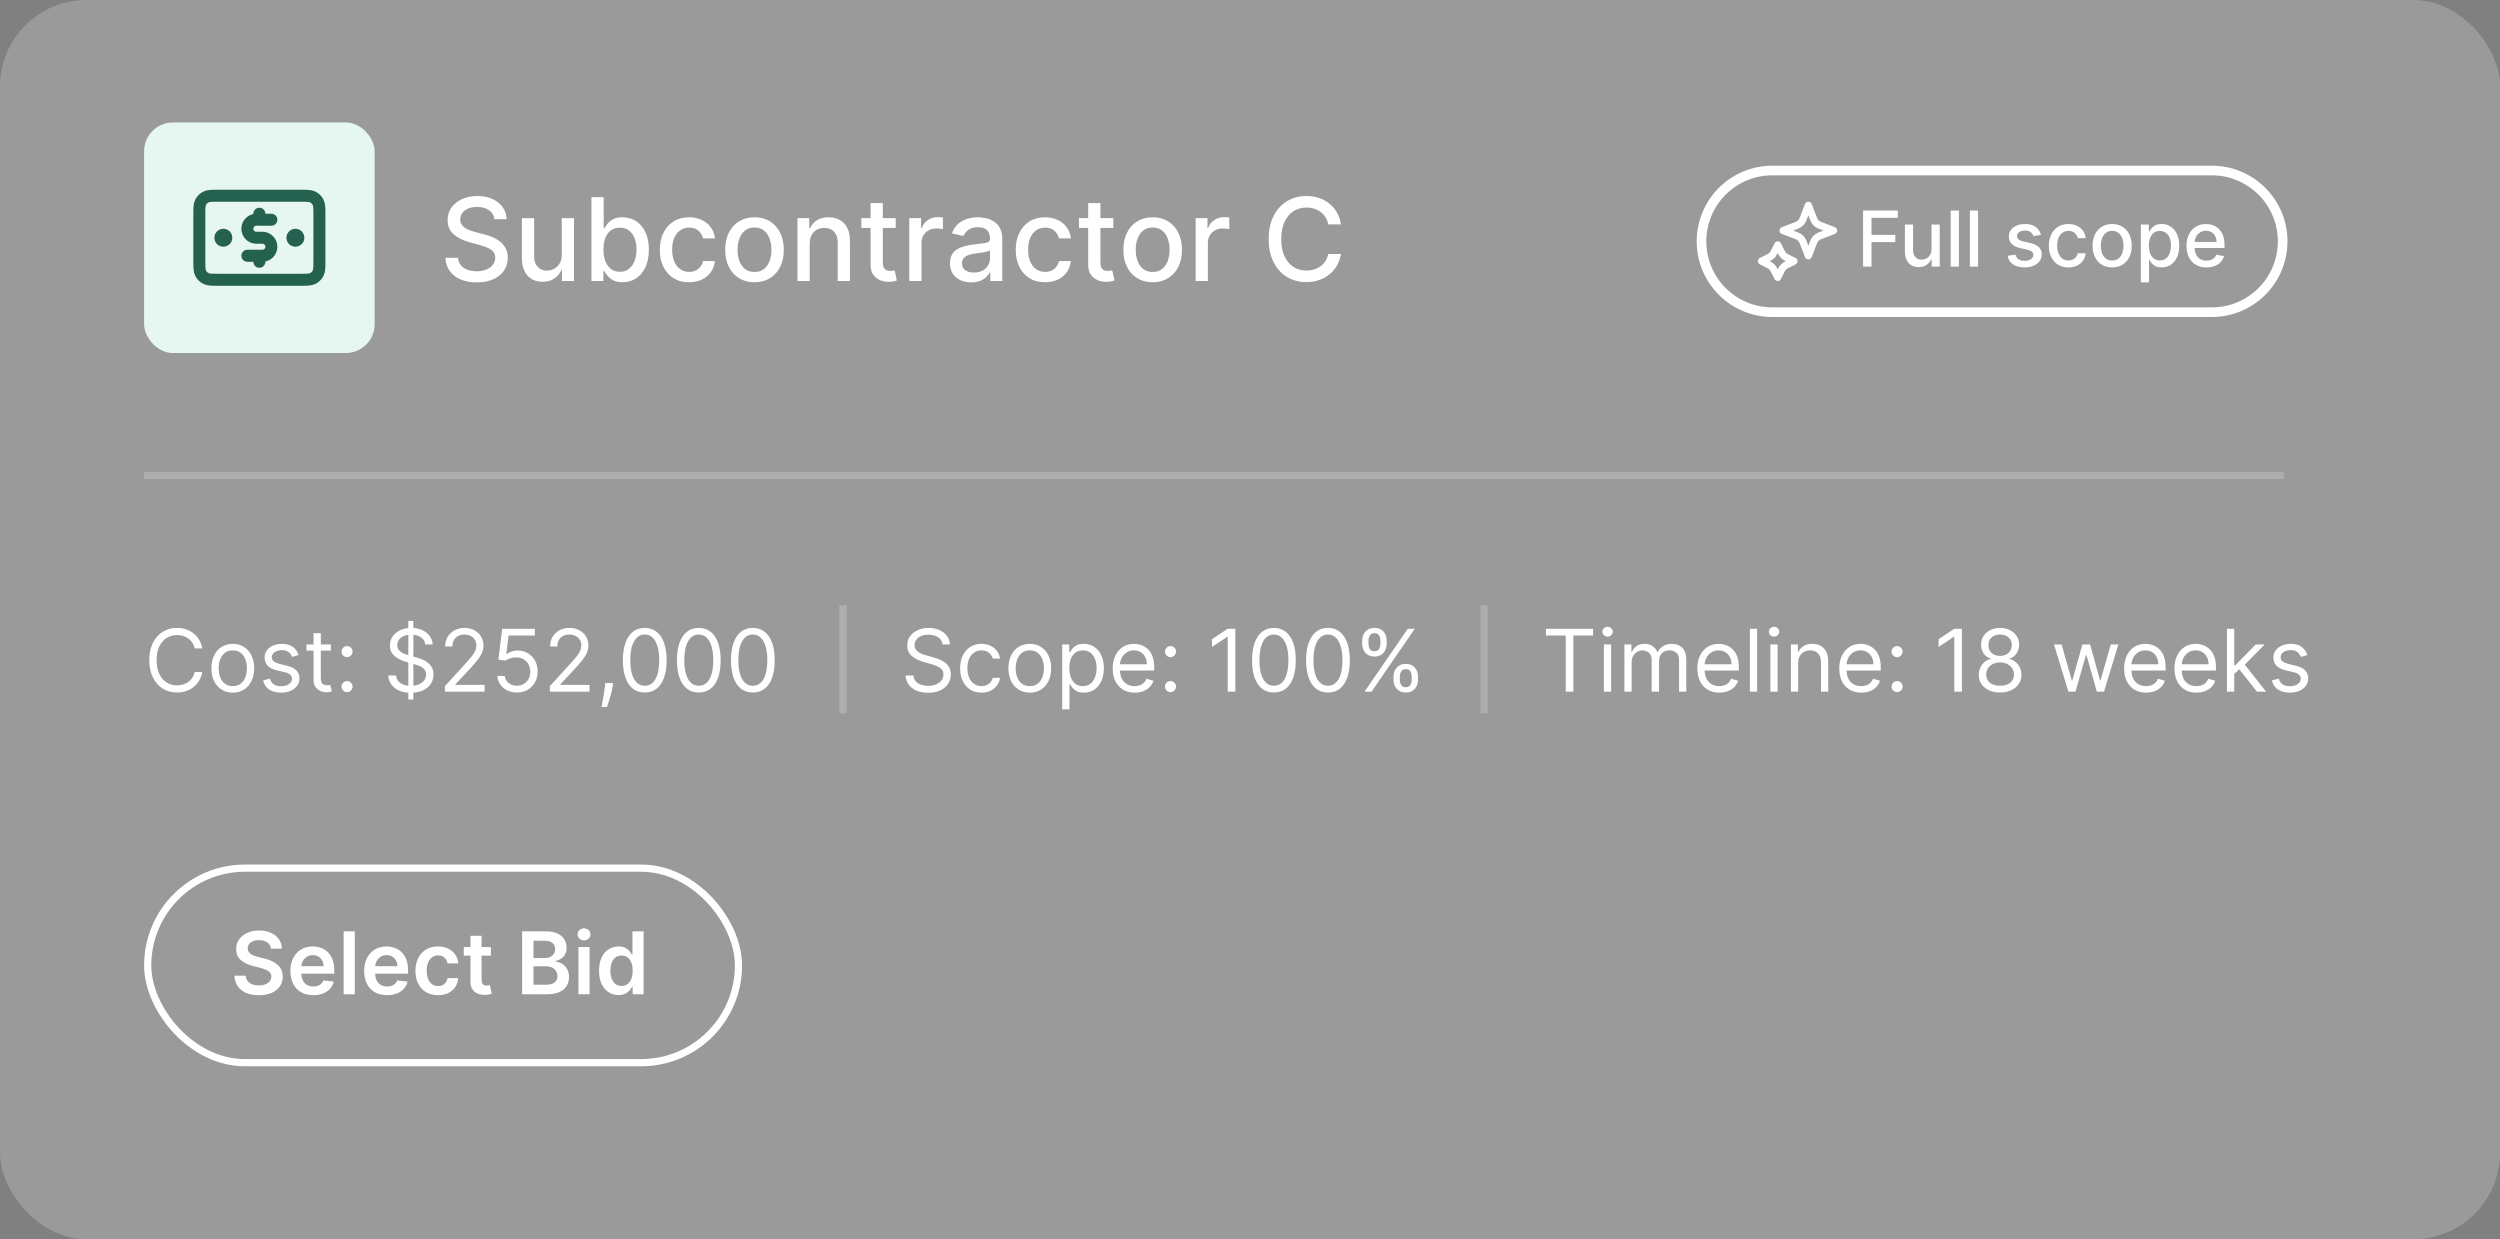
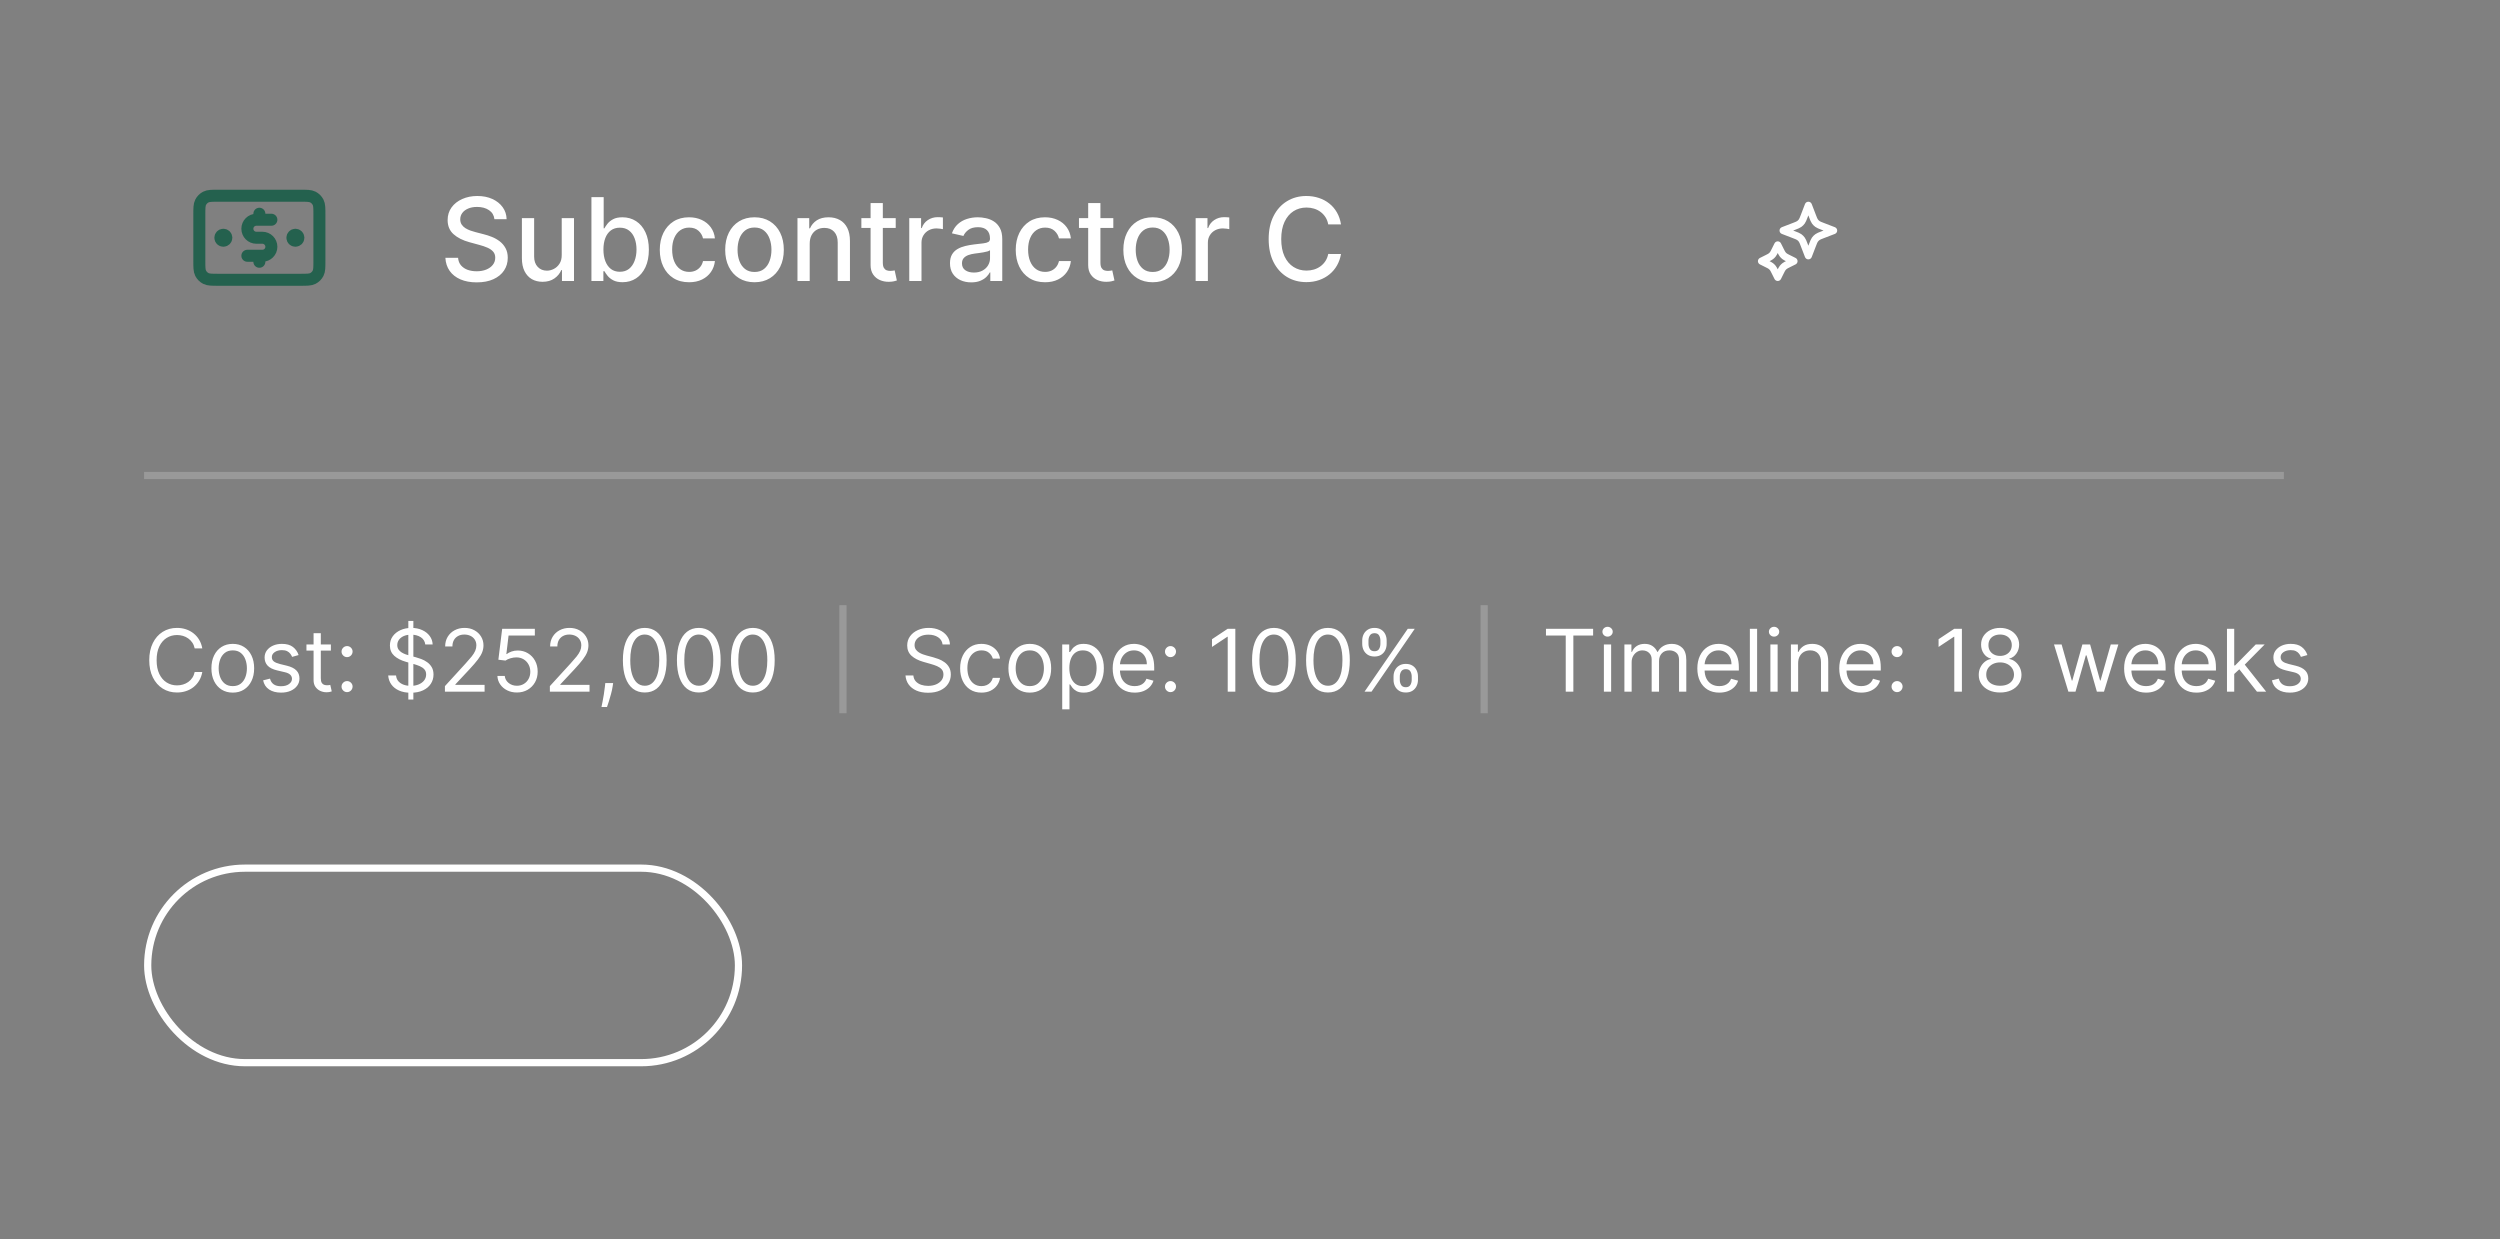
<svg xmlns="http://www.w3.org/2000/svg" width="347" height="172" viewBox="0 0 347 172" fill="none">
  <rect x="0" y="0" width="347" height="172" fill="#808080" stroke="none" />
-   <rect width="347" height="172" rx="12" fill="white" fill-opacity="0.21" />
  <path d="M68.625 30.421C68.564 29.883 68.314 29.466 67.875 29.171C67.436 28.871 66.883 28.722 66.216 28.722C65.739 28.722 65.326 28.797 64.977 28.949C64.629 29.097 64.358 29.301 64.165 29.562C63.975 29.82 63.881 30.114 63.881 30.443C63.881 30.72 63.945 30.958 64.074 31.159C64.206 31.36 64.379 31.528 64.591 31.665C64.807 31.797 65.038 31.909 65.284 32C65.53 32.087 65.767 32.159 65.994 32.216L67.131 32.511C67.502 32.602 67.883 32.725 68.273 32.881C68.663 33.036 69.025 33.24 69.358 33.494C69.691 33.748 69.96 34.062 70.165 34.438C70.373 34.812 70.477 35.261 70.477 35.784C70.477 36.443 70.307 37.028 69.966 37.54C69.629 38.051 69.138 38.455 68.494 38.75C67.854 39.045 67.079 39.193 66.171 39.193C65.299 39.193 64.546 39.055 63.909 38.778C63.273 38.502 62.775 38.11 62.415 37.602C62.055 37.091 61.856 36.485 61.818 35.784H63.58C63.614 36.205 63.75 36.555 63.989 36.835C64.231 37.112 64.54 37.318 64.915 37.455C65.294 37.587 65.708 37.653 66.159 37.653C66.655 37.653 67.097 37.576 67.483 37.42C67.873 37.261 68.18 37.042 68.403 36.761C68.627 36.477 68.739 36.146 68.739 35.767C68.739 35.422 68.64 35.14 68.443 34.92C68.25 34.701 67.987 34.519 67.653 34.375C67.324 34.231 66.951 34.104 66.534 33.994L65.159 33.619C64.227 33.365 63.489 32.992 62.943 32.5C62.401 32.008 62.131 31.356 62.131 30.546C62.131 29.875 62.312 29.29 62.676 28.79C63.04 28.29 63.532 27.901 64.153 27.625C64.775 27.345 65.475 27.204 66.256 27.204C67.044 27.204 67.739 27.343 68.341 27.619C68.947 27.896 69.424 28.276 69.773 28.761C70.121 29.242 70.303 29.796 70.318 30.421H68.625ZM77.967 35.381V30.273H79.672V39H78.001V37.489H77.91C77.71 37.955 77.388 38.343 76.945 38.653C76.505 38.96 75.958 39.114 75.303 39.114C74.742 39.114 74.246 38.99 73.814 38.744C73.386 38.494 73.049 38.125 72.803 37.636C72.56 37.148 72.439 36.544 72.439 35.824V30.273H74.138V35.619C74.138 36.214 74.303 36.688 74.632 37.04C74.962 37.392 75.39 37.568 75.916 37.568C76.234 37.568 76.551 37.489 76.865 37.33C77.183 37.17 77.447 36.93 77.655 36.608C77.867 36.286 77.971 35.877 77.967 35.381ZM82.091 39V27.364H83.79V31.688H83.892C83.99 31.506 84.133 31.296 84.318 31.057C84.504 30.818 84.761 30.61 85.091 30.432C85.421 30.25 85.856 30.159 86.398 30.159C87.102 30.159 87.731 30.337 88.284 30.693C88.837 31.049 89.271 31.562 89.585 32.233C89.903 32.903 90.062 33.71 90.062 34.653C90.062 35.597 89.905 36.405 89.591 37.08C89.276 37.75 88.845 38.267 88.296 38.631C87.746 38.99 87.119 39.17 86.415 39.17C85.885 39.17 85.451 39.081 85.114 38.903C84.78 38.725 84.519 38.517 84.329 38.278C84.14 38.04 83.994 37.828 83.892 37.642H83.75V39H82.091ZM83.756 34.636C83.756 35.25 83.845 35.788 84.023 36.25C84.201 36.712 84.458 37.074 84.796 37.335C85.133 37.593 85.546 37.722 86.034 37.722C86.542 37.722 86.966 37.587 87.307 37.318C87.648 37.045 87.905 36.676 88.079 36.21C88.258 35.744 88.347 35.22 88.347 34.636C88.347 34.061 88.26 33.544 88.085 33.085C87.915 32.627 87.657 32.265 87.312 32C86.972 31.735 86.546 31.602 86.034 31.602C85.542 31.602 85.125 31.729 84.784 31.983C84.447 32.237 84.191 32.591 84.017 33.045C83.843 33.5 83.756 34.03 83.756 34.636ZM95.646 39.176C94.802 39.176 94.074 38.985 93.465 38.602C92.858 38.216 92.392 37.684 92.067 37.006C91.741 36.328 91.578 35.551 91.578 34.676C91.578 33.79 91.745 33.008 92.078 32.33C92.412 31.648 92.881 31.116 93.487 30.733C94.093 30.35 94.807 30.159 95.629 30.159C96.292 30.159 96.883 30.282 97.402 30.528C97.921 30.771 98.34 31.112 98.658 31.551C98.98 31.991 99.171 32.504 99.231 33.091H97.578C97.487 32.682 97.279 32.33 96.953 32.034C96.631 31.739 96.199 31.591 95.658 31.591C95.184 31.591 94.769 31.716 94.413 31.966C94.061 32.212 93.787 32.564 93.59 33.023C93.392 33.477 93.294 34.015 93.294 34.636C93.294 35.273 93.391 35.822 93.584 36.284C93.777 36.746 94.05 37.104 94.402 37.358C94.758 37.612 95.177 37.739 95.658 37.739C95.98 37.739 96.271 37.68 96.533 37.562C96.798 37.441 97.019 37.269 97.197 37.045C97.379 36.822 97.506 36.553 97.578 36.239H99.231C99.171 36.803 98.987 37.307 98.68 37.75C98.374 38.193 97.963 38.542 97.447 38.795C96.936 39.049 96.336 39.176 95.646 39.176ZM104.724 39.176C103.906 39.176 103.192 38.989 102.582 38.614C101.973 38.239 101.499 37.714 101.162 37.04C100.825 36.365 100.656 35.578 100.656 34.676C100.656 33.771 100.825 32.979 101.162 32.301C101.499 31.623 101.973 31.097 102.582 30.722C103.192 30.347 103.906 30.159 104.724 30.159C105.543 30.159 106.257 30.347 106.866 30.722C107.476 31.097 107.95 31.623 108.287 32.301C108.624 32.979 108.793 33.771 108.793 34.676C108.793 35.578 108.624 36.365 108.287 37.04C107.95 37.714 107.476 38.239 106.866 38.614C106.257 38.989 105.543 39.176 104.724 39.176ZM104.73 37.75C105.26 37.75 105.7 37.61 106.048 37.33C106.397 37.049 106.654 36.676 106.821 36.21C106.991 35.744 107.077 35.231 107.077 34.67C107.077 34.114 106.991 33.602 106.821 33.136C106.654 32.667 106.397 32.29 106.048 32.006C105.7 31.722 105.26 31.579 104.73 31.579C104.196 31.579 103.753 31.722 103.401 32.006C103.052 32.29 102.793 32.667 102.622 33.136C102.455 33.602 102.372 34.114 102.372 34.67C102.372 35.231 102.455 35.744 102.622 36.21C102.793 36.676 103.052 37.049 103.401 37.33C103.753 37.61 104.196 37.75 104.73 37.75ZM112.388 33.818V39H110.689V30.273H112.32V31.693H112.428C112.628 31.231 112.943 30.86 113.371 30.579C113.803 30.299 114.346 30.159 115.001 30.159C115.596 30.159 116.117 30.284 116.564 30.534C117.011 30.78 117.357 31.148 117.604 31.636C117.85 32.125 117.973 32.729 117.973 33.449V39H116.274V33.653C116.274 33.021 116.109 32.526 115.78 32.17C115.45 31.811 114.998 31.631 114.422 31.631C114.028 31.631 113.678 31.716 113.371 31.886C113.068 32.057 112.827 32.307 112.649 32.636C112.475 32.962 112.388 33.356 112.388 33.818ZM124.325 30.273V31.636H119.558V30.273H124.325ZM120.837 28.182H122.536V36.438C122.536 36.767 122.585 37.015 122.683 37.182C122.782 37.345 122.909 37.456 123.064 37.517C123.223 37.574 123.395 37.602 123.581 37.602C123.717 37.602 123.837 37.593 123.939 37.574C124.041 37.555 124.121 37.54 124.178 37.528L124.484 38.932C124.386 38.97 124.246 39.008 124.064 39.045C123.882 39.087 123.655 39.11 123.382 39.114C122.935 39.121 122.518 39.042 122.132 38.875C121.746 38.708 121.433 38.451 121.195 38.102C120.956 37.754 120.837 37.316 120.837 36.79V28.182ZM126.205 39V30.273H127.847V31.659H127.938C128.097 31.189 128.377 30.82 128.778 30.551C129.184 30.278 129.642 30.142 130.153 30.142C130.259 30.142 130.384 30.146 130.528 30.153C130.676 30.161 130.792 30.171 130.875 30.182V31.807C130.807 31.788 130.686 31.767 130.511 31.744C130.337 31.718 130.163 31.704 129.989 31.704C129.587 31.704 129.229 31.79 128.915 31.96C128.604 32.127 128.358 32.36 128.176 32.659C127.994 32.955 127.903 33.292 127.903 33.67V39H126.205ZM134.807 39.193C134.254 39.193 133.754 39.091 133.307 38.886C132.86 38.678 132.506 38.377 132.244 37.983C131.987 37.589 131.858 37.106 131.858 36.534C131.858 36.042 131.953 35.636 132.142 35.318C132.331 35 132.587 34.748 132.909 34.562C133.231 34.377 133.591 34.237 133.989 34.142C134.386 34.047 134.792 33.975 135.205 33.926C135.727 33.865 136.152 33.816 136.477 33.778C136.803 33.737 137.04 33.67 137.188 33.58C137.335 33.489 137.409 33.341 137.409 33.136V33.097C137.409 32.6 137.269 32.216 136.989 31.943C136.712 31.671 136.299 31.534 135.75 31.534C135.178 31.534 134.727 31.661 134.398 31.915C134.072 32.165 133.847 32.443 133.722 32.75L132.125 32.386C132.314 31.856 132.591 31.428 132.955 31.102C133.322 30.773 133.744 30.534 134.222 30.386C134.699 30.235 135.201 30.159 135.727 30.159C136.076 30.159 136.445 30.201 136.835 30.284C137.229 30.364 137.597 30.511 137.938 30.727C138.282 30.943 138.564 31.252 138.784 31.653C139.004 32.051 139.114 32.568 139.114 33.205V39H137.455V37.807H137.386C137.277 38.026 137.112 38.242 136.892 38.455C136.672 38.667 136.39 38.843 136.045 38.983C135.701 39.123 135.288 39.193 134.807 39.193ZM135.176 37.83C135.646 37.83 136.047 37.737 136.381 37.551C136.718 37.365 136.973 37.123 137.148 36.824C137.326 36.521 137.415 36.197 137.415 35.852V34.727C137.354 34.788 137.237 34.845 137.062 34.898C136.892 34.947 136.697 34.99 136.477 35.028C136.258 35.062 136.044 35.095 135.835 35.125C135.627 35.151 135.453 35.174 135.312 35.193C134.983 35.235 134.682 35.305 134.409 35.403C134.14 35.502 133.924 35.644 133.761 35.83C133.602 36.011 133.523 36.254 133.523 36.557C133.523 36.977 133.678 37.295 133.989 37.511C134.299 37.724 134.695 37.83 135.176 37.83ZM145.053 39.176C144.208 39.176 143.481 38.985 142.871 38.602C142.265 38.216 141.799 37.684 141.473 37.006C141.147 36.328 140.984 35.551 140.984 34.676C140.984 33.79 141.151 33.008 141.484 32.33C141.818 31.648 142.287 31.116 142.893 30.733C143.5 30.35 144.214 30.159 145.036 30.159C145.698 30.159 146.289 30.282 146.808 30.528C147.327 30.771 147.746 31.112 148.064 31.551C148.386 31.991 148.577 32.504 148.638 33.091H146.984C146.893 32.682 146.685 32.33 146.359 32.034C146.037 31.739 145.606 31.591 145.064 31.591C144.59 31.591 144.176 31.716 143.82 31.966C143.467 32.212 143.193 32.564 142.996 33.023C142.799 33.477 142.7 34.015 142.7 34.636C142.7 35.273 142.797 35.822 142.99 36.284C143.183 36.746 143.456 37.104 143.808 37.358C144.164 37.612 144.583 37.739 145.064 37.739C145.386 37.739 145.678 37.68 145.939 37.562C146.204 37.441 146.426 37.269 146.604 37.045C146.786 36.822 146.912 36.553 146.984 36.239H148.638C148.577 36.803 148.393 37.307 148.087 37.75C147.78 38.193 147.369 38.542 146.854 38.795C146.342 39.049 145.742 39.176 145.053 39.176ZM154.528 30.273V31.636H149.761V30.273H154.528ZM151.04 28.182H152.739V36.438C152.739 36.767 152.788 37.015 152.886 37.182C152.985 37.345 153.112 37.456 153.267 37.517C153.426 37.574 153.598 37.602 153.784 37.602C153.92 37.602 154.04 37.593 154.142 37.574C154.244 37.555 154.324 37.54 154.381 37.528L154.688 38.932C154.589 38.97 154.449 39.008 154.267 39.045C154.085 39.087 153.858 39.11 153.585 39.114C153.138 39.121 152.722 39.042 152.335 38.875C151.949 38.708 151.636 38.451 151.398 38.102C151.159 37.754 151.04 37.316 151.04 36.79V28.182ZM159.99 39.176C159.172 39.176 158.458 38.989 157.848 38.614C157.238 38.239 156.765 37.714 156.428 37.04C156.09 36.365 155.922 35.578 155.922 34.676C155.922 33.771 156.09 32.979 156.428 32.301C156.765 31.623 157.238 31.097 157.848 30.722C158.458 30.347 159.172 30.159 159.99 30.159C160.808 30.159 161.522 30.347 162.132 30.722C162.742 31.097 163.215 31.623 163.553 32.301C163.89 32.979 164.058 33.771 164.058 34.676C164.058 35.578 163.89 36.365 163.553 37.04C163.215 37.714 162.742 38.239 162.132 38.614C161.522 38.989 160.808 39.176 159.99 39.176ZM159.996 37.75C160.526 37.75 160.965 37.61 161.314 37.33C161.662 37.049 161.92 36.676 162.087 36.21C162.257 35.744 162.342 35.231 162.342 34.67C162.342 34.114 162.257 33.602 162.087 33.136C161.92 32.667 161.662 32.29 161.314 32.006C160.965 31.722 160.526 31.579 159.996 31.579C159.462 31.579 159.018 31.722 158.666 32.006C158.318 32.29 158.058 32.667 157.888 33.136C157.721 33.602 157.638 34.114 157.638 34.67C157.638 35.231 157.721 35.744 157.888 36.21C158.058 36.676 158.318 37.049 158.666 37.33C159.018 37.61 159.462 37.75 159.996 37.75ZM165.955 39V30.273H167.597V31.659H167.688C167.847 31.189 168.127 30.82 168.528 30.551C168.934 30.278 169.392 30.142 169.903 30.142C170.009 30.142 170.134 30.146 170.278 30.153C170.426 30.161 170.542 30.171 170.625 30.182V31.807C170.557 31.788 170.436 31.767 170.261 31.744C170.087 31.718 169.913 31.704 169.739 31.704C169.337 31.704 168.979 31.79 168.665 31.96C168.354 32.127 168.108 32.36 167.926 32.659C167.744 32.955 167.653 33.292 167.653 33.67V39H165.955ZM186.131 31.148H184.358C184.29 30.769 184.163 30.436 183.977 30.148C183.792 29.86 183.564 29.616 183.295 29.415C183.027 29.214 182.725 29.062 182.392 28.96C182.063 28.858 181.712 28.807 181.341 28.807C180.67 28.807 180.07 28.975 179.54 29.312C179.013 29.65 178.597 30.144 178.29 30.796C177.987 31.447 177.835 32.242 177.835 33.182C177.835 34.129 177.987 34.928 178.29 35.58C178.597 36.231 179.015 36.724 179.545 37.057C180.076 37.39 180.672 37.557 181.335 37.557C181.703 37.557 182.051 37.508 182.381 37.409C182.714 37.307 183.015 37.157 183.284 36.96C183.553 36.763 183.78 36.523 183.966 36.239C184.155 35.951 184.286 35.621 184.358 35.25L186.131 35.256C186.036 35.828 185.852 36.354 185.58 36.835C185.311 37.312 184.964 37.725 184.54 38.074C184.119 38.419 183.638 38.686 183.097 38.875C182.555 39.064 181.964 39.159 181.324 39.159C180.316 39.159 179.419 38.92 178.631 38.443C177.843 37.962 177.222 37.275 176.767 36.381C176.316 35.487 176.091 34.42 176.091 33.182C176.091 31.939 176.318 30.873 176.773 29.983C177.227 29.089 177.848 28.403 178.636 27.926C179.424 27.445 180.32 27.204 181.324 27.204C181.941 27.204 182.517 27.294 183.051 27.472C183.589 27.646 184.072 27.903 184.5 28.244C184.928 28.581 185.282 28.994 185.562 29.483C185.843 29.968 186.032 30.523 186.131 31.148Z" fill="white" />
  <path d="M20 66H317" stroke="white" stroke-opacity="0.2" />
  <rect x="20.5" y="120.5" width="82" height="27" rx="13.5" stroke="white" />
-   <path d="M37.604 131.672C37.564 131.3 37.396 131.01 37.101 130.803C36.808 130.595 36.428 130.491 35.959 130.491C35.629 130.491 35.347 130.541 35.111 130.641C34.875 130.74 34.695 130.875 34.57 131.045C34.445 131.216 34.381 131.411 34.378 131.629C34.378 131.811 34.419 131.969 34.501 132.102C34.587 132.236 34.702 132.349 34.847 132.443C34.992 132.534 35.152 132.611 35.328 132.673C35.504 132.736 35.682 132.788 35.861 132.831L36.679 133.036C37.008 133.112 37.325 133.216 37.629 133.347C37.936 133.477 38.21 133.642 38.452 133.841C38.696 134.04 38.889 134.28 39.031 134.561C39.173 134.842 39.244 135.172 39.244 135.55C39.244 136.061 39.114 136.511 38.852 136.901C38.591 137.287 38.213 137.589 37.719 137.808C37.227 138.024 36.632 138.132 35.933 138.132C35.254 138.132 34.665 138.027 34.165 137.817C33.668 137.607 33.278 137.3 32.997 136.896C32.719 136.493 32.568 136.001 32.545 135.422H34.101C34.124 135.726 34.217 135.979 34.382 136.18C34.547 136.382 34.761 136.533 35.026 136.632C35.293 136.732 35.591 136.781 35.92 136.781C36.264 136.781 36.565 136.73 36.824 136.628C37.085 136.523 37.29 136.378 37.438 136.193C37.585 136.006 37.66 135.787 37.663 135.537C37.66 135.31 37.594 135.122 37.463 134.974C37.332 134.824 37.149 134.699 36.913 134.599C36.68 134.497 36.408 134.406 36.095 134.327L35.102 134.071C34.383 133.886 33.815 133.607 33.398 133.232C32.983 132.854 32.776 132.352 32.776 131.727C32.776 131.213 32.915 130.763 33.193 130.376C33.474 129.99 33.856 129.69 34.34 129.477C34.822 129.261 35.369 129.153 35.98 129.153C36.599 129.153 37.142 129.261 37.608 129.477C38.077 129.69 38.445 129.987 38.712 130.368C38.979 130.746 39.117 131.18 39.125 131.672H37.604ZM43.483 138.128C42.827 138.128 42.26 137.991 41.783 137.719C41.309 137.443 40.944 137.054 40.688 136.551C40.432 136.045 40.304 135.45 40.304 134.766C40.304 134.092 40.432 133.501 40.688 132.993C40.946 132.482 41.307 132.084 41.77 131.8C42.233 131.513 42.777 131.369 43.402 131.369C43.806 131.369 44.186 131.435 44.544 131.565C44.905 131.693 45.223 131.892 45.499 132.162C45.777 132.432 45.996 132.776 46.155 133.193C46.314 133.608 46.394 134.102 46.394 134.676V135.149H41.029V134.109H44.915C44.912 133.814 44.848 133.551 44.723 133.321C44.598 133.088 44.424 132.905 44.199 132.771C43.978 132.638 43.719 132.571 43.424 132.571C43.108 132.571 42.831 132.648 42.593 132.801C42.354 132.952 42.168 133.151 42.034 133.398C41.904 133.642 41.837 133.911 41.834 134.203V135.111C41.834 135.491 41.904 135.818 42.043 136.091C42.182 136.361 42.377 136.568 42.627 136.713C42.877 136.855 43.169 136.926 43.505 136.926C43.729 136.926 43.932 136.895 44.114 136.832C44.296 136.767 44.453 136.672 44.587 136.547C44.721 136.422 44.821 136.267 44.89 136.082L46.33 136.244C46.239 136.625 46.066 136.957 45.81 137.241C45.557 137.523 45.233 137.741 44.838 137.898C44.444 138.051 43.992 138.128 43.483 138.128ZM49.242 129.273V138H47.699V129.273H49.242ZM53.725 138.128C53.069 138.128 52.502 137.991 52.025 137.719C51.551 137.443 51.186 137.054 50.93 136.551C50.674 136.045 50.547 135.45 50.547 134.766C50.547 134.092 50.674 133.501 50.93 132.993C51.189 132.482 51.549 132.084 52.012 131.8C52.475 131.513 53.02 131.369 53.645 131.369C54.048 131.369 54.429 131.435 54.787 131.565C55.147 131.693 55.466 131.892 55.741 132.162C56.02 132.432 56.238 132.776 56.397 133.193C56.556 133.608 56.636 134.102 56.636 134.676V135.149H51.271V134.109H55.157C55.154 133.814 55.091 133.551 54.966 133.321C54.841 133.088 54.666 132.905 54.441 132.771C54.22 132.638 53.961 132.571 53.666 132.571C53.35 132.571 53.074 132.648 52.835 132.801C52.596 132.952 52.41 133.151 52.277 133.398C52.146 133.642 52.079 133.911 52.076 134.203V135.111C52.076 135.491 52.146 135.818 52.285 136.091C52.424 136.361 52.619 136.568 52.869 136.713C53.119 136.855 53.412 136.926 53.747 136.926C53.971 136.926 54.174 136.895 54.356 136.832C54.538 136.767 54.696 136.672 54.829 136.547C54.963 136.422 55.064 136.267 55.132 136.082L56.572 136.244C56.481 136.625 56.308 136.957 56.052 137.241C55.799 137.523 55.475 137.741 55.081 137.898C54.686 138.051 54.234 138.128 53.725 138.128ZM60.796 138.128C60.143 138.128 59.582 137.984 59.113 137.697C58.647 137.411 58.288 137.014 58.035 136.509C57.785 136 57.66 135.415 57.66 134.753C57.66 134.088 57.788 133.501 58.043 132.993C58.299 132.482 58.66 132.084 59.126 131.8C59.594 131.513 60.148 131.369 60.788 131.369C61.319 131.369 61.789 131.467 62.198 131.663C62.61 131.857 62.938 132.131 63.182 132.486C63.427 132.838 63.566 133.25 63.6 133.722H62.126C62.066 133.406 61.924 133.143 61.7 132.933C61.478 132.72 61.181 132.614 60.809 132.614C60.494 132.614 60.217 132.699 59.978 132.869C59.739 133.037 59.553 133.278 59.42 133.594C59.289 133.909 59.224 134.287 59.224 134.727C59.224 135.173 59.289 135.557 59.42 135.878C59.55 136.196 59.734 136.442 59.969 136.615C60.208 136.786 60.488 136.871 60.809 136.871C61.036 136.871 61.239 136.828 61.418 136.743C61.6 136.655 61.752 136.528 61.874 136.364C61.996 136.199 62.08 135.999 62.126 135.763H63.6C63.563 136.226 63.427 136.636 63.191 136.994C62.955 137.349 62.634 137.628 62.228 137.83C61.822 138.028 61.344 138.128 60.796 138.128ZM68.135 131.455V132.648H64.373V131.455H68.135ZM65.302 129.886H66.844V136.031C66.844 136.239 66.875 136.398 66.938 136.509C67.003 136.616 67.088 136.69 67.194 136.73C67.299 136.77 67.415 136.79 67.543 136.79C67.64 136.79 67.728 136.783 67.807 136.768C67.89 136.754 67.952 136.741 67.995 136.73L68.255 137.936C68.172 137.964 68.054 137.996 67.901 138.03C67.75 138.064 67.566 138.084 67.347 138.089C66.961 138.101 66.613 138.043 66.303 137.915C65.993 137.784 65.748 137.582 65.566 137.31C65.387 137.037 65.299 136.696 65.302 136.287V129.886ZM72.47 138V129.273H75.811C76.442 129.273 76.966 129.372 77.383 129.571C77.804 129.767 78.118 130.036 78.325 130.376C78.535 130.717 78.641 131.104 78.641 131.536C78.641 131.891 78.572 132.195 78.436 132.447C78.3 132.697 78.117 132.901 77.886 133.057C77.656 133.213 77.399 133.325 77.115 133.393V133.479C77.425 133.496 77.722 133.591 78.006 133.764C78.293 133.935 78.527 134.176 78.709 134.489C78.891 134.801 78.981 135.179 78.981 135.622C78.981 136.074 78.872 136.48 78.653 136.841C78.435 137.199 78.105 137.482 77.665 137.689C77.224 137.896 76.671 138 76.003 138H72.47ZM74.051 136.679H75.751C76.325 136.679 76.739 136.57 76.992 136.351C77.247 136.129 77.375 135.845 77.375 135.499C77.375 135.24 77.311 135.007 77.183 134.8C77.055 134.589 76.874 134.425 76.638 134.305C76.402 134.183 76.121 134.122 75.794 134.122H74.051V136.679ZM74.051 132.984H75.615C75.888 132.984 76.133 132.935 76.352 132.835C76.571 132.733 76.743 132.589 76.868 132.405C76.996 132.217 77.06 131.996 77.06 131.74C77.06 131.402 76.94 131.124 76.702 130.905C76.466 130.686 76.115 130.577 75.649 130.577H74.051V132.984ZM80.289 138V131.455H81.831V138H80.289ZM81.064 130.526C80.82 130.526 80.61 130.445 80.434 130.283C80.257 130.118 80.169 129.92 80.169 129.69C80.169 129.457 80.257 129.26 80.434 129.098C80.61 128.933 80.82 128.851 81.064 128.851C81.311 128.851 81.522 128.933 81.695 129.098C81.871 129.26 81.959 129.457 81.959 129.69C81.959 129.92 81.871 130.118 81.695 130.283C81.522 130.445 81.311 130.526 81.064 130.526ZM85.847 138.115C85.332 138.115 84.872 137.983 84.466 137.719C84.06 137.455 83.739 137.071 83.503 136.568C83.267 136.065 83.149 135.455 83.149 134.736C83.149 134.009 83.269 133.395 83.507 132.895C83.749 132.392 84.074 132.013 84.483 131.757C84.892 131.499 85.348 131.369 85.851 131.369C86.234 131.369 86.55 131.435 86.797 131.565C87.044 131.693 87.24 131.848 87.385 132.03C87.53 132.209 87.642 132.378 87.722 132.537H87.785V129.273H89.332V138H87.815V136.969H87.722C87.642 137.128 87.527 137.297 87.376 137.476C87.226 137.652 87.027 137.803 86.78 137.928C86.533 138.053 86.222 138.115 85.847 138.115ZM86.277 136.849C86.604 136.849 86.882 136.761 87.112 136.585C87.342 136.406 87.517 136.158 87.636 135.839C87.756 135.521 87.815 135.151 87.815 134.727C87.815 134.304 87.756 133.936 87.636 133.624C87.52 133.311 87.347 133.068 87.117 132.895C86.889 132.722 86.609 132.635 86.277 132.635C85.933 132.635 85.646 132.724 85.416 132.903C85.186 133.082 85.013 133.33 84.896 133.645C84.78 133.96 84.722 134.321 84.722 134.727C84.722 135.136 84.78 135.501 84.896 135.822C85.016 136.141 85.19 136.392 85.421 136.577C85.653 136.759 85.939 136.849 86.277 136.849Z" fill="white" />
  <path d="M28.079 90H27.023C26.96 89.696 26.851 89.429 26.695 89.199C26.541 88.969 26.354 88.776 26.132 88.619C25.913 88.46 25.671 88.341 25.403 88.261C25.136 88.182 24.858 88.142 24.568 88.142C24.04 88.142 23.561 88.276 23.132 88.543C22.706 88.81 22.366 89.203 22.114 89.723C21.864 90.243 21.739 90.881 21.739 91.636C21.739 92.392 21.864 93.03 22.114 93.55C22.366 94.07 22.706 94.463 23.132 94.73C23.561 94.997 24.04 95.131 24.568 95.131C24.858 95.131 25.136 95.091 25.403 95.011C25.671 94.932 25.913 94.814 26.132 94.658C26.354 94.499 26.541 94.304 26.695 94.074C26.851 93.841 26.96 93.574 27.023 93.273H28.079C28 93.719 27.855 94.118 27.645 94.47C27.435 94.822 27.173 95.122 26.861 95.369C26.548 95.614 26.197 95.8 25.808 95.928C25.422 96.055 25.009 96.119 24.568 96.119C23.824 96.119 23.162 95.938 22.582 95.574C22.003 95.21 21.547 94.693 21.215 94.023C20.882 93.352 20.716 92.557 20.716 91.636C20.716 90.716 20.882 89.921 21.215 89.25C21.547 88.579 22.003 88.062 22.582 87.699C23.162 87.335 23.824 87.153 24.568 87.153C25.009 87.153 25.422 87.217 25.808 87.345C26.197 87.473 26.548 87.66 26.861 87.908C27.173 88.152 27.435 88.45 27.645 88.803C27.855 89.152 28 89.551 28.079 90ZM32.31 96.136C31.719 96.136 31.201 95.996 30.755 95.715C30.311 95.433 29.965 95.04 29.715 94.534C29.468 94.028 29.344 93.438 29.344 92.761C29.344 92.079 29.468 91.484 29.715 90.976C29.965 90.467 30.311 90.072 30.755 89.791C31.201 89.51 31.719 89.369 32.31 89.369C32.901 89.369 33.418 89.51 33.861 89.791C34.307 90.072 34.654 90.467 34.901 90.976C35.151 91.484 35.276 92.079 35.276 92.761C35.276 93.438 35.151 94.028 34.901 94.534C34.654 95.04 34.307 95.433 33.861 95.715C33.418 95.996 32.901 96.136 32.31 96.136ZM32.31 95.233C32.759 95.233 33.128 95.118 33.418 94.888C33.708 94.658 33.922 94.355 34.061 93.98C34.201 93.605 34.27 93.199 34.27 92.761C34.27 92.324 34.201 91.916 34.061 91.538C33.922 91.16 33.708 90.855 33.418 90.622C33.128 90.389 32.759 90.273 32.31 90.273C31.861 90.273 31.492 90.389 31.202 90.622C30.912 90.855 30.698 91.16 30.559 91.538C30.419 91.916 30.35 92.324 30.35 92.761C30.35 93.199 30.419 93.605 30.559 93.98C30.698 94.355 30.912 94.658 31.202 94.888C31.492 95.118 31.861 95.233 32.31 95.233ZM41.447 90.921L40.544 91.176C40.487 91.026 40.403 90.879 40.293 90.737C40.185 90.592 40.037 90.473 39.849 90.379C39.662 90.285 39.422 90.239 39.129 90.239C38.729 90.239 38.395 90.331 38.128 90.516C37.864 90.697 37.731 90.929 37.731 91.21C37.731 91.46 37.822 91.658 38.004 91.803C38.186 91.947 38.47 92.068 38.856 92.165L39.828 92.403C40.413 92.546 40.849 92.763 41.136 93.055C41.423 93.345 41.567 93.719 41.567 94.176C41.567 94.551 41.459 94.886 41.243 95.182C41.03 95.477 40.731 95.71 40.348 95.881C39.965 96.051 39.519 96.136 39.01 96.136C38.342 96.136 37.79 95.992 37.352 95.702C36.915 95.412 36.638 94.989 36.521 94.432L37.476 94.193C37.567 94.546 37.739 94.81 37.992 94.986C38.247 95.162 38.581 95.25 38.993 95.25C39.462 95.25 39.834 95.151 40.109 94.952C40.388 94.75 40.527 94.508 40.527 94.227C40.527 94 40.447 93.81 40.288 93.656C40.129 93.5 39.885 93.383 39.555 93.307L38.465 93.051C37.865 92.909 37.425 92.689 37.144 92.391C36.865 92.09 36.726 91.713 36.726 91.261C36.726 90.892 36.83 90.565 37.037 90.281C37.247 89.997 37.533 89.774 37.894 89.612C38.257 89.45 38.669 89.369 39.129 89.369C39.777 89.369 40.285 89.511 40.655 89.796C41.027 90.079 41.291 90.454 41.447 90.921ZM45.927 89.454V90.307H42.535V89.454H45.927ZM43.524 87.886H44.529V94.125C44.529 94.409 44.571 94.622 44.653 94.764C44.738 94.903 44.846 94.997 44.977 95.046C45.11 95.091 45.251 95.114 45.399 95.114C45.51 95.114 45.6 95.108 45.672 95.097C45.742 95.082 45.799 95.071 45.842 95.062L46.047 95.966C45.978 95.992 45.883 96.017 45.761 96.043C45.639 96.071 45.484 96.085 45.297 96.085C45.012 96.085 44.734 96.024 44.461 95.902C44.191 95.78 43.967 95.594 43.788 95.344C43.612 95.094 43.524 94.778 43.524 94.398V87.886ZM48.173 96.068C47.963 96.068 47.782 95.993 47.632 95.842C47.481 95.692 47.406 95.511 47.406 95.301C47.406 95.091 47.481 94.91 47.632 94.76C47.782 94.609 47.963 94.534 48.173 94.534C48.383 94.534 48.564 94.609 48.714 94.76C48.865 94.91 48.94 95.091 48.94 95.301C48.94 95.44 48.904 95.568 48.834 95.685C48.765 95.801 48.673 95.895 48.556 95.966C48.443 96.034 48.315 96.068 48.173 96.068ZM48.173 91.21C47.963 91.21 47.782 91.135 47.632 90.984C47.481 90.834 47.406 90.653 47.406 90.443C47.406 90.233 47.481 90.053 47.632 89.902C47.782 89.751 47.963 89.676 48.173 89.676C48.383 89.676 48.564 89.751 48.714 89.902C48.865 90.053 48.94 90.233 48.94 90.443C48.94 90.582 48.904 90.71 48.834 90.827C48.765 90.943 48.673 91.037 48.556 91.108C48.443 91.176 48.315 91.21 48.173 91.21ZM56.676 97.091V86.182H57.375V97.091H56.676ZM59.029 89.454C58.978 89.023 58.77 88.688 58.407 88.449C58.043 88.21 57.597 88.091 57.069 88.091C56.682 88.091 56.344 88.153 56.054 88.278C55.767 88.403 55.543 88.575 55.381 88.794C55.222 89.013 55.142 89.261 55.142 89.54C55.142 89.773 55.198 89.973 55.309 90.141C55.422 90.305 55.567 90.443 55.743 90.554C55.919 90.662 56.104 90.751 56.297 90.822C56.49 90.891 56.668 90.946 56.83 90.989L57.716 91.227C57.944 91.287 58.196 91.369 58.475 91.474C58.756 91.579 59.025 91.723 59.28 91.905C59.539 92.084 59.752 92.314 59.919 92.595C60.087 92.876 60.171 93.222 60.171 93.631C60.171 94.102 60.047 94.528 59.8 94.909C59.556 95.29 59.198 95.592 58.726 95.817C58.258 96.041 57.688 96.153 57.017 96.153C56.392 96.153 55.851 96.053 55.394 95.851C54.939 95.649 54.581 95.368 54.32 95.007C54.061 94.646 53.915 94.227 53.881 93.75H54.972C55 94.079 55.111 94.352 55.304 94.568C55.5 94.781 55.748 94.94 56.046 95.046C56.347 95.148 56.671 95.199 57.017 95.199C57.421 95.199 57.783 95.133 58.104 95.003C58.425 94.869 58.679 94.685 58.867 94.449C59.054 94.21 59.148 93.932 59.148 93.614C59.148 93.324 59.067 93.088 58.905 92.906C58.743 92.724 58.53 92.577 58.266 92.463C58.002 92.349 57.716 92.25 57.409 92.165L56.336 91.858C55.654 91.662 55.114 91.382 54.716 91.019C54.319 90.655 54.12 90.179 54.12 89.591C54.12 89.102 54.252 88.676 54.516 88.312C54.783 87.946 55.141 87.662 55.59 87.46C56.041 87.256 56.546 87.153 57.103 87.153C57.665 87.153 58.165 87.254 58.603 87.456C59.04 87.655 59.387 87.928 59.642 88.274C59.901 88.621 60.037 89.014 60.051 89.454H59.029ZM61.755 96V95.233L64.636 92.079C64.974 91.71 65.252 91.389 65.471 91.117C65.69 90.841 65.852 90.582 65.957 90.341C66.065 90.097 66.119 89.841 66.119 89.574C66.119 89.267 66.045 89.001 65.897 88.777C65.752 88.553 65.553 88.379 65.3 88.257C65.048 88.135 64.763 88.074 64.448 88.074C64.113 88.074 63.82 88.144 63.57 88.283C63.323 88.419 63.131 88.611 62.995 88.858C62.861 89.105 62.795 89.395 62.795 89.727H61.789C61.789 89.216 61.907 88.767 62.143 88.381C62.379 87.994 62.7 87.693 63.106 87.477C63.515 87.261 63.974 87.153 64.482 87.153C64.994 87.153 65.447 87.261 65.842 87.477C66.237 87.693 66.546 87.984 66.771 88.351C66.995 88.717 67.107 89.125 67.107 89.574C67.107 89.895 67.049 90.209 66.933 90.516C66.819 90.82 66.62 91.159 66.336 91.534C66.055 91.906 65.664 92.361 65.164 92.898L63.204 94.994V95.062H67.261V96H61.755ZM71.748 96.119C71.248 96.119 70.798 96.02 70.397 95.821C69.996 95.622 69.675 95.349 69.434 95.003C69.192 94.656 69.06 94.261 69.038 93.818H70.06C70.1 94.213 70.279 94.54 70.597 94.798C70.918 95.054 71.302 95.182 71.748 95.182C72.106 95.182 72.424 95.098 72.702 94.93C72.984 94.763 73.204 94.533 73.363 94.24C73.525 93.945 73.606 93.611 73.606 93.239C73.606 92.858 73.522 92.519 73.354 92.22C73.19 91.919 72.962 91.682 72.673 91.508C72.383 91.335 72.052 91.247 71.68 91.244C71.413 91.242 71.138 91.283 70.857 91.368C70.576 91.45 70.344 91.557 70.163 91.688L69.174 91.568L69.702 87.273H74.237V88.21H70.589L70.282 90.784H70.333C70.512 90.642 70.737 90.524 71.006 90.43C71.276 90.337 71.558 90.29 71.85 90.29C72.384 90.29 72.86 90.418 73.278 90.673C73.698 90.926 74.028 91.273 74.266 91.713C74.508 92.153 74.629 92.656 74.629 93.222C74.629 93.778 74.504 94.276 74.254 94.713C74.006 95.148 73.665 95.492 73.231 95.744C72.796 95.994 72.302 96.119 71.748 96.119ZM76.321 96V95.233L79.202 92.079C79.54 91.71 79.819 91.389 80.037 91.117C80.256 90.841 80.418 90.582 80.523 90.341C80.631 90.097 80.685 89.841 80.685 89.574C80.685 89.267 80.611 89.001 80.463 88.777C80.319 88.553 80.12 88.379 79.867 88.257C79.614 88.135 79.33 88.074 79.015 88.074C78.679 88.074 78.387 88.144 78.137 88.283C77.89 88.419 77.698 88.611 77.561 88.858C77.428 89.105 77.361 89.395 77.361 89.727H76.356C76.356 89.216 76.473 88.767 76.709 88.381C76.945 87.994 77.266 87.693 77.672 87.477C78.081 87.261 78.54 87.153 79.049 87.153C79.56 87.153 80.013 87.261 80.408 87.477C80.803 87.693 81.113 87.984 81.337 88.351C81.561 88.717 81.674 89.125 81.674 89.574C81.674 89.895 81.615 90.209 81.499 90.516C81.385 90.82 81.186 91.159 80.902 91.534C80.621 91.906 80.231 92.361 79.731 92.898L77.77 94.994V95.062H81.827V96H76.321ZM85.104 94.807L85.036 95.267C84.988 95.591 84.914 95.938 84.814 96.307C84.718 96.676 84.617 97.024 84.512 97.351C84.407 97.678 84.32 97.938 84.252 98.131H83.485C83.522 97.949 83.57 97.709 83.63 97.41C83.689 97.112 83.749 96.778 83.809 96.409C83.871 96.043 83.922 95.668 83.962 95.284L84.013 94.807H85.104ZM89.492 96.119C88.85 96.119 88.303 95.945 87.852 95.595C87.4 95.243 87.055 94.733 86.816 94.065C86.577 93.395 86.458 92.585 86.458 91.636C86.458 90.693 86.577 89.888 86.816 89.22C87.058 88.55 87.404 88.038 87.856 87.686C88.31 87.331 88.856 87.153 89.492 87.153C90.129 87.153 90.673 87.331 91.124 87.686C91.579 88.038 91.925 88.55 92.164 89.22C92.406 89.888 92.526 90.693 92.526 91.636C92.526 92.585 92.407 93.395 92.168 94.065C91.93 94.733 91.585 95.243 91.133 95.595C90.681 95.945 90.134 96.119 89.492 96.119ZM89.492 95.182C90.129 95.182 90.623 94.875 90.975 94.261C91.327 93.648 91.504 92.773 91.504 91.636C91.504 90.881 91.423 90.237 91.261 89.706C91.102 89.175 90.871 88.77 90.57 88.492C90.272 88.213 89.913 88.074 89.492 88.074C88.862 88.074 88.369 88.385 88.013 89.007C87.658 89.626 87.481 90.503 87.481 91.636C87.481 92.392 87.56 93.034 87.719 93.562C87.879 94.091 88.107 94.493 88.406 94.769C88.707 95.044 89.069 95.182 89.492 95.182ZM96.992 96.119C96.35 96.119 95.803 95.945 95.352 95.595C94.9 95.243 94.555 94.733 94.316 94.065C94.077 93.395 93.958 92.585 93.958 91.636C93.958 90.693 94.077 89.888 94.316 89.22C94.558 88.55 94.904 88.038 95.356 87.686C95.81 87.331 96.356 87.153 96.992 87.153C97.629 87.153 98.173 87.331 98.624 87.686C99.079 88.038 99.425 88.55 99.664 89.22C99.906 89.888 100.026 90.693 100.026 91.636C100.026 92.585 99.907 93.395 99.668 94.065C99.43 94.733 99.085 95.243 98.633 95.595C98.181 95.945 97.634 96.119 96.992 96.119ZM96.992 95.182C97.629 95.182 98.123 94.875 98.475 94.261C98.827 93.648 99.004 92.773 99.004 91.636C99.004 90.881 98.923 90.237 98.761 89.706C98.602 89.175 98.371 88.77 98.07 88.492C97.772 88.213 97.413 88.074 96.992 88.074C96.362 88.074 95.869 88.385 95.513 89.007C95.158 89.626 94.981 90.503 94.981 91.636C94.981 92.392 95.06 93.034 95.219 93.562C95.379 94.091 95.607 94.493 95.906 94.769C96.207 95.044 96.569 95.182 96.992 95.182ZM104.492 96.119C103.85 96.119 103.303 95.945 102.852 95.595C102.4 95.243 102.055 94.733 101.816 94.065C101.577 93.395 101.458 92.585 101.458 91.636C101.458 90.693 101.577 89.888 101.816 89.22C102.058 88.55 102.404 88.038 102.856 87.686C103.31 87.331 103.856 87.153 104.492 87.153C105.129 87.153 105.673 87.331 106.124 87.686C106.579 88.038 106.925 88.55 107.164 89.22C107.406 89.888 107.526 90.693 107.526 91.636C107.526 92.585 107.407 93.395 107.168 94.065C106.93 94.733 106.585 95.243 106.133 95.595C105.681 95.945 105.134 96.119 104.492 96.119ZM104.492 95.182C105.129 95.182 105.623 94.875 105.975 94.261C106.327 93.648 106.504 92.773 106.504 91.636C106.504 90.881 106.423 90.237 106.261 89.706C106.102 89.175 105.871 88.77 105.57 88.492C105.272 88.213 104.913 88.074 104.492 88.074C103.862 88.074 103.369 88.385 103.013 89.007C102.658 89.626 102.481 90.503 102.481 91.636C102.481 92.392 102.56 93.034 102.719 93.562C102.879 94.091 103.107 94.493 103.406 94.769C103.707 95.044 104.069 95.182 104.492 95.182Z" fill="white" />
  <path d="M117 99L117 84" stroke="white" stroke-opacity="0.2" />
  <path d="M130.83 89.454C130.778 89.023 130.571 88.688 130.207 88.449C129.844 88.21 129.398 88.091 128.869 88.091C128.483 88.091 128.145 88.153 127.855 88.278C127.568 88.403 127.344 88.575 127.182 88.794C127.023 89.013 126.943 89.261 126.943 89.54C126.943 89.773 126.999 89.973 127.109 90.141C127.223 90.305 127.368 90.443 127.544 90.554C127.72 90.662 127.905 90.751 128.098 90.822C128.291 90.891 128.469 90.946 128.631 90.989L129.517 91.227C129.744 91.287 129.997 91.369 130.276 91.474C130.557 91.579 130.825 91.723 131.081 91.905C131.339 92.084 131.553 92.314 131.72 92.595C131.888 92.876 131.972 93.222 131.972 93.631C131.972 94.102 131.848 94.528 131.601 94.909C131.357 95.29 130.999 95.592 130.527 95.817C130.058 96.041 129.489 96.153 128.818 96.153C128.193 96.153 127.652 96.053 127.195 95.851C126.74 95.649 126.382 95.368 126.121 95.007C125.862 94.646 125.716 94.227 125.682 93.75H126.773C126.801 94.079 126.912 94.352 127.105 94.568C127.301 94.781 127.548 94.94 127.847 95.046C128.148 95.148 128.472 95.199 128.818 95.199C129.222 95.199 129.584 95.133 129.905 95.003C130.226 94.869 130.48 94.685 130.668 94.449C130.855 94.21 130.949 93.932 130.949 93.614C130.949 93.324 130.868 93.088 130.706 92.906C130.544 92.724 130.331 92.577 130.067 92.463C129.803 92.349 129.517 92.25 129.21 92.165L128.136 91.858C127.455 91.662 126.915 91.382 126.517 91.019C126.119 90.655 125.92 90.179 125.92 89.591C125.92 89.102 126.053 88.676 126.317 88.312C126.584 87.946 126.942 87.662 127.391 87.46C127.842 87.256 128.347 87.153 128.903 87.153C129.466 87.153 129.966 87.254 130.403 87.456C130.841 87.655 131.188 87.928 131.443 88.274C131.702 88.621 131.838 89.014 131.852 89.454H130.83ZM136.232 96.136C135.618 96.136 135.09 95.992 134.647 95.702C134.203 95.412 133.863 95.013 133.624 94.504C133.385 93.996 133.266 93.415 133.266 92.761C133.266 92.097 133.388 91.51 133.632 91.001C133.88 90.49 134.223 90.091 134.664 89.804C135.107 89.514 135.624 89.369 136.215 89.369C136.675 89.369 137.09 89.454 137.459 89.625C137.828 89.796 138.131 90.034 138.367 90.341C138.603 90.648 138.749 91.006 138.806 91.415H137.8C137.723 91.117 137.553 90.852 137.289 90.622C137.027 90.389 136.675 90.273 136.232 90.273C135.84 90.273 135.496 90.375 135.201 90.579C134.908 90.781 134.679 91.067 134.515 91.436C134.353 91.803 134.272 92.233 134.272 92.727C134.272 93.233 134.351 93.673 134.51 94.048C134.672 94.423 134.9 94.715 135.192 94.922C135.488 95.129 135.834 95.233 136.232 95.233C136.493 95.233 136.73 95.188 136.944 95.097C137.157 95.006 137.337 94.875 137.485 94.704C137.632 94.534 137.738 94.329 137.8 94.091H138.806C138.749 94.477 138.608 94.825 138.384 95.135C138.162 95.442 137.868 95.686 137.502 95.868C137.138 96.047 136.715 96.136 136.232 96.136ZM142.935 96.136C142.344 96.136 141.826 95.996 141.38 95.715C140.936 95.433 140.59 95.04 140.34 94.534C140.093 94.028 139.969 93.438 139.969 92.761C139.969 92.079 140.093 91.484 140.34 90.976C140.59 90.467 140.936 90.072 141.38 89.791C141.826 89.51 142.344 89.369 142.935 89.369C143.526 89.369 144.043 89.51 144.486 89.791C144.932 90.072 145.279 90.467 145.526 90.976C145.776 91.484 145.901 92.079 145.901 92.761C145.901 93.438 145.776 94.028 145.526 94.534C145.279 95.04 144.932 95.433 144.486 95.715C144.043 95.996 143.526 96.136 142.935 96.136ZM142.935 95.233C143.384 95.233 143.753 95.118 144.043 94.888C144.333 94.658 144.547 94.355 144.686 93.98C144.826 93.605 144.895 93.199 144.895 92.761C144.895 92.324 144.826 91.916 144.686 91.538C144.547 91.16 144.333 90.855 144.043 90.622C143.753 90.389 143.384 90.273 142.935 90.273C142.486 90.273 142.117 90.389 141.827 90.622C141.537 90.855 141.323 91.16 141.184 91.538C141.044 91.916 140.975 92.324 140.975 92.761C140.975 93.199 141.044 93.605 141.184 93.98C141.323 94.355 141.537 94.658 141.827 94.888C142.117 95.118 142.486 95.233 142.935 95.233ZM147.436 98.454V89.454H148.408V90.494H148.527C148.601 90.381 148.703 90.236 148.834 90.06C148.967 89.881 149.158 89.722 149.405 89.582C149.655 89.44 149.993 89.369 150.419 89.369C150.97 89.369 151.456 89.507 151.876 89.783C152.297 90.058 152.625 90.449 152.861 90.954C153.097 91.46 153.214 92.057 153.214 92.744C153.214 93.438 153.097 94.038 152.861 94.547C152.625 95.053 152.298 95.445 151.881 95.723C151.463 95.999 150.982 96.136 150.436 96.136C150.016 96.136 149.679 96.067 149.426 95.928C149.173 95.785 148.979 95.625 148.842 95.446C148.706 95.264 148.601 95.114 148.527 94.994H148.442V98.454H147.436ZM148.425 92.727C148.425 93.222 148.497 93.658 148.642 94.035C148.787 94.41 148.999 94.704 149.277 94.918C149.555 95.128 149.896 95.233 150.3 95.233C150.72 95.233 151.071 95.122 151.352 94.901C151.636 94.676 151.849 94.375 151.991 93.997C152.136 93.617 152.209 93.193 152.209 92.727C152.209 92.267 152.138 91.852 151.996 91.483C151.857 91.111 151.645 90.817 151.361 90.601C151.08 90.382 150.726 90.273 150.3 90.273C149.891 90.273 149.547 90.376 149.268 90.584C148.99 90.788 148.78 91.075 148.638 91.445C148.496 91.811 148.425 92.239 148.425 92.727ZM157.493 96.136C156.862 96.136 156.318 95.997 155.861 95.719C155.406 95.438 155.055 95.046 154.808 94.543C154.564 94.037 154.442 93.449 154.442 92.778C154.442 92.108 154.564 91.517 154.808 91.006C155.055 90.492 155.399 90.091 155.839 89.804C156.283 89.514 156.8 89.369 157.391 89.369C157.732 89.369 158.068 89.426 158.401 89.54C158.733 89.653 159.036 89.838 159.308 90.094C159.581 90.347 159.798 90.682 159.96 91.099C160.122 91.517 160.203 92.031 160.203 92.642V93.068H155.158V92.199H159.18C159.18 91.829 159.107 91.5 158.959 91.21C158.814 90.921 158.607 90.692 158.337 90.524C158.07 90.356 157.754 90.273 157.391 90.273C156.99 90.273 156.643 90.372 156.351 90.571C156.061 90.767 155.838 91.023 155.682 91.338C155.526 91.653 155.447 91.992 155.447 92.352V92.932C155.447 93.426 155.533 93.845 155.703 94.189C155.876 94.53 156.116 94.79 156.423 94.969C156.73 95.145 157.087 95.233 157.493 95.233C157.757 95.233 157.996 95.196 158.209 95.122C158.425 95.046 158.611 94.932 158.767 94.781C158.923 94.628 159.044 94.438 159.129 94.21L160.101 94.483C159.999 94.812 159.827 95.102 159.585 95.352C159.344 95.599 159.045 95.793 158.69 95.932C158.335 96.068 157.936 96.136 157.493 96.136ZM162.466 96.068C162.256 96.068 162.075 95.993 161.925 95.842C161.774 95.692 161.699 95.511 161.699 95.301C161.699 95.091 161.774 94.91 161.925 94.76C162.075 94.609 162.256 94.534 162.466 94.534C162.676 94.534 162.857 94.609 163.007 94.76C163.158 94.91 163.233 95.091 163.233 95.301C163.233 95.44 163.197 95.568 163.126 95.685C163.058 95.801 162.966 95.895 162.849 95.966C162.736 96.034 162.608 96.068 162.466 96.068ZM162.466 91.21C162.256 91.21 162.075 91.135 161.925 90.984C161.774 90.834 161.699 90.653 161.699 90.443C161.699 90.233 161.774 90.053 161.925 89.902C162.075 89.751 162.256 89.676 162.466 89.676C162.676 89.676 162.857 89.751 163.007 89.902C163.158 90.053 163.233 90.233 163.233 90.443C163.233 90.582 163.197 90.71 163.126 90.827C163.058 90.943 162.966 91.037 162.849 91.108C162.736 91.176 162.608 91.21 162.466 91.21ZM171.464 87.273V96H170.407V88.381H170.356L168.225 89.796V88.722L170.407 87.273H171.464ZM176.82 96.119C176.178 96.119 175.631 95.945 175.18 95.595C174.728 95.243 174.383 94.733 174.144 94.065C173.906 93.395 173.786 92.585 173.786 91.636C173.786 90.693 173.906 89.888 174.144 89.22C174.386 88.55 174.732 88.038 175.184 87.686C175.638 87.331 176.184 87.153 176.82 87.153C177.457 87.153 178.001 87.331 178.452 87.686C178.907 88.038 179.254 88.55 179.492 89.22C179.734 89.888 179.854 90.693 179.854 91.636C179.854 92.585 179.735 93.395 179.496 94.065C179.258 94.733 178.913 95.243 178.461 95.595C178.009 95.945 177.462 96.119 176.82 96.119ZM176.82 95.182C177.457 95.182 177.951 94.875 178.303 94.261C178.656 93.648 178.832 92.773 178.832 91.636C178.832 90.881 178.751 90.237 178.589 89.706C178.43 89.175 178.2 88.77 177.898 88.492C177.6 88.213 177.241 88.074 176.82 88.074C176.19 88.074 175.697 88.385 175.342 89.007C174.987 89.626 174.809 90.503 174.809 91.636C174.809 92.392 174.888 93.034 175.048 93.562C175.207 94.091 175.435 94.493 175.734 94.769C176.035 95.044 176.397 95.182 176.82 95.182ZM184.32 96.119C183.678 96.119 183.131 95.945 182.68 95.595C182.228 95.243 181.883 94.733 181.644 94.065C181.406 93.395 181.286 92.585 181.286 91.636C181.286 90.693 181.406 89.888 181.644 89.22C181.886 88.55 182.232 88.038 182.684 87.686C183.138 87.331 183.684 87.153 184.32 87.153C184.957 87.153 185.501 87.331 185.952 87.686C186.407 88.038 186.754 88.55 186.992 89.22C187.234 89.888 187.354 90.693 187.354 91.636C187.354 92.585 187.235 93.395 186.996 94.065C186.758 94.733 186.413 95.243 185.961 95.595C185.509 95.945 184.962 96.119 184.32 96.119ZM184.32 95.182C184.957 95.182 185.451 94.875 185.803 94.261C186.156 93.648 186.332 92.773 186.332 91.636C186.332 90.881 186.251 90.237 186.089 89.706C185.93 89.175 185.7 88.77 185.398 88.492C185.1 88.213 184.741 88.074 184.32 88.074C183.69 88.074 183.197 88.385 182.842 89.007C182.487 89.626 182.309 90.503 182.309 91.636C182.309 92.392 182.388 93.034 182.548 93.562C182.707 94.091 182.935 94.493 183.234 94.769C183.535 95.044 183.897 95.182 184.32 95.182ZM193.423 94.364V93.903C193.423 93.585 193.488 93.294 193.619 93.03C193.752 92.763 193.945 92.55 194.198 92.391C194.454 92.229 194.763 92.148 195.127 92.148C195.496 92.148 195.806 92.229 196.056 92.391C196.306 92.55 196.495 92.763 196.623 93.03C196.751 93.294 196.815 93.585 196.815 93.903V94.364C196.815 94.682 196.749 94.974 196.619 95.242C196.491 95.506 196.3 95.719 196.048 95.881C195.798 96.04 195.491 96.119 195.127 96.119C194.758 96.119 194.447 96.04 194.194 95.881C193.941 95.719 193.749 95.506 193.619 95.242C193.488 94.974 193.423 94.682 193.423 94.364ZM194.292 93.903V94.364C194.292 94.628 194.354 94.865 194.479 95.075C194.604 95.283 194.82 95.386 195.127 95.386C195.425 95.386 195.636 95.283 195.758 95.075C195.883 94.865 195.945 94.628 195.945 94.364V93.903C195.945 93.639 195.886 93.403 195.766 93.196C195.647 92.986 195.434 92.881 195.127 92.881C194.829 92.881 194.614 92.986 194.484 93.196C194.356 93.403 194.292 93.639 194.292 93.903ZM189.076 89.369V88.909C189.076 88.591 189.141 88.3 189.272 88.035C189.406 87.769 189.599 87.555 189.852 87.396C190.107 87.234 190.417 87.153 190.781 87.153C191.15 87.153 191.46 87.234 191.71 87.396C191.96 87.555 192.148 87.769 192.276 88.035C192.404 88.3 192.468 88.591 192.468 88.909V89.369C192.468 89.688 192.403 89.98 192.272 90.247C192.144 90.511 191.954 90.724 191.701 90.886C191.451 91.046 191.144 91.125 190.781 91.125C190.411 91.125 190.1 91.046 189.847 90.886C189.594 90.724 189.403 90.511 189.272 90.247C189.141 89.98 189.076 89.688 189.076 89.369ZM189.945 88.909V89.369C189.945 89.633 190.008 89.871 190.133 90.081C190.258 90.288 190.474 90.392 190.781 90.392C191.079 90.392 191.289 90.288 191.411 90.081C191.536 89.871 191.599 89.633 191.599 89.369V88.909C191.599 88.645 191.539 88.409 191.42 88.202C191.3 87.992 191.087 87.886 190.781 87.886C190.482 87.886 190.268 87.992 190.137 88.202C190.009 88.409 189.945 88.645 189.945 88.909ZM189.4 96L195.4 87.273H196.371L190.371 96H189.4Z" fill="white" />
  <path d="M206 99L206 84" stroke="white" stroke-opacity="0.2" />
  <path d="M214.58 88.21V87.273H221.125V88.21H218.381V96H217.324V88.21H214.58ZM222.62 96V89.454H223.625V96H222.62ZM223.131 88.364C222.935 88.364 222.766 88.297 222.624 88.163C222.485 88.03 222.415 87.869 222.415 87.682C222.415 87.494 222.485 87.334 222.624 87.2C222.766 87.067 222.935 87 223.131 87C223.327 87 223.495 87.067 223.634 87.2C223.776 87.334 223.847 87.494 223.847 87.682C223.847 87.869 223.776 88.03 223.634 88.163C223.495 88.297 223.327 88.364 223.131 88.364ZM225.467 96V89.454H226.439V90.477H226.524C226.661 90.128 226.881 89.856 227.185 89.663C227.489 89.467 227.854 89.369 228.28 89.369C228.712 89.369 229.071 89.467 229.358 89.663C229.648 89.856 229.874 90.128 230.036 90.477H230.104C230.271 90.139 230.523 89.871 230.858 89.672C231.193 89.47 231.595 89.369 232.064 89.369C232.649 89.369 233.128 89.553 233.5 89.919C233.872 90.283 234.058 90.849 234.058 91.619V96H233.053V91.619C233.053 91.136 232.92 90.791 232.656 90.584C232.392 90.376 232.081 90.273 231.723 90.273C231.263 90.273 230.906 90.412 230.653 90.69C230.401 90.966 230.274 91.315 230.274 91.739V96H229.251V91.517C229.251 91.145 229.131 90.845 228.889 90.618C228.648 90.388 228.337 90.273 227.956 90.273C227.695 90.273 227.45 90.342 227.223 90.481C226.999 90.621 226.817 90.814 226.678 91.061C226.541 91.305 226.473 91.588 226.473 91.909V96H225.467ZM238.641 96.136C238.011 96.136 237.467 95.997 237.009 95.719C236.555 95.438 236.204 95.046 235.957 94.543C235.712 94.037 235.59 93.449 235.59 92.778C235.59 92.108 235.712 91.517 235.957 91.006C236.204 90.492 236.548 90.091 236.988 89.804C237.431 89.514 237.948 89.369 238.539 89.369C238.88 89.369 239.217 89.426 239.549 89.54C239.881 89.653 240.184 89.838 240.457 90.094C240.729 90.347 240.947 90.682 241.109 91.099C241.271 91.517 241.352 92.031 241.352 92.642V93.068H236.306V92.199H240.329C240.329 91.829 240.255 91.5 240.107 91.21C239.962 90.921 239.755 90.692 239.485 90.524C239.218 90.356 238.903 90.273 238.539 90.273C238.138 90.273 237.792 90.372 237.499 90.571C237.21 90.767 236.987 91.023 236.83 91.338C236.674 91.653 236.596 91.992 236.596 92.352V92.932C236.596 93.426 236.681 93.845 236.852 94.189C237.025 94.53 237.265 94.79 237.572 94.969C237.879 95.145 238.235 95.233 238.641 95.233C238.906 95.233 239.144 95.196 239.357 95.122C239.573 95.046 239.759 94.932 239.915 94.781C240.072 94.628 240.192 94.438 240.278 94.21L241.249 94.483C241.147 94.812 240.975 95.102 240.734 95.352C240.492 95.599 240.194 95.793 239.839 95.932C239.484 96.068 239.085 96.136 238.641 96.136ZM243.887 87.273V96H242.881V87.273H243.887ZM245.729 96V89.454H246.735V96H245.729ZM246.24 88.364C246.044 88.364 245.875 88.297 245.733 88.163C245.594 88.03 245.525 87.869 245.525 87.682C245.525 87.494 245.594 87.334 245.733 87.2C245.875 87.067 246.044 87 246.24 87C246.436 87 246.604 87.067 246.743 87.2C246.885 87.334 246.956 87.494 246.956 87.682C246.956 87.869 246.885 88.03 246.743 88.163C246.604 88.297 246.436 88.364 246.24 88.364ZM249.582 92.062V96H248.577V89.454H249.548V90.477H249.634C249.787 90.145 250.02 89.878 250.332 89.676C250.645 89.472 251.048 89.369 251.543 89.369C251.986 89.369 252.374 89.46 252.706 89.642C253.038 89.821 253.297 90.094 253.482 90.46C253.666 90.824 253.759 91.284 253.759 91.841V96H252.753V91.909C252.753 91.395 252.619 90.994 252.352 90.707C252.085 90.418 251.719 90.273 251.253 90.273C250.932 90.273 250.645 90.342 250.392 90.481C250.142 90.621 249.945 90.824 249.8 91.091C249.655 91.358 249.582 91.682 249.582 92.062ZM258.341 96.136C257.71 96.136 257.166 95.997 256.708 95.719C256.254 95.438 255.903 95.046 255.656 94.543C255.412 94.037 255.289 93.449 255.289 92.778C255.289 92.108 255.412 91.517 255.656 91.006C255.903 90.492 256.247 90.091 256.687 89.804C257.13 89.514 257.647 89.369 258.238 89.369C258.579 89.369 258.916 89.426 259.248 89.54C259.581 89.653 259.883 89.838 260.156 90.094C260.429 90.347 260.646 90.682 260.808 91.099C260.97 91.517 261.051 92.031 261.051 92.642V93.068H256.005V92.199H260.028C260.028 91.829 259.954 91.5 259.806 91.21C259.662 90.921 259.454 90.692 259.184 90.524C258.917 90.356 258.602 90.273 258.238 90.273C257.838 90.273 257.491 90.372 257.199 90.571C256.909 90.767 256.686 91.023 256.529 91.338C256.373 91.653 256.295 91.992 256.295 92.352V92.932C256.295 93.426 256.38 93.845 256.551 94.189C256.724 94.53 256.964 94.79 257.271 94.969C257.578 95.145 257.934 95.233 258.341 95.233C258.605 95.233 258.843 95.196 259.056 95.122C259.272 95.046 259.458 94.932 259.615 94.781C259.771 94.628 259.892 94.438 259.977 94.21L260.949 94.483C260.846 94.812 260.674 95.102 260.433 95.352C260.191 95.599 259.893 95.793 259.538 95.932C259.183 96.068 258.784 96.136 258.341 96.136ZM263.314 96.068C263.103 96.068 262.923 95.993 262.772 95.842C262.622 95.692 262.547 95.511 262.547 95.301C262.547 95.091 262.622 94.91 262.772 94.76C262.923 94.609 263.103 94.534 263.314 94.534C263.524 94.534 263.704 94.609 263.855 94.76C264.005 94.91 264.081 95.091 264.081 95.301C264.081 95.44 264.045 95.568 263.974 95.685C263.906 95.801 263.814 95.895 263.697 95.966C263.583 96.034 263.456 96.068 263.314 96.068ZM263.314 91.21C263.103 91.21 262.923 91.135 262.772 90.984C262.622 90.834 262.547 90.653 262.547 90.443C262.547 90.233 262.622 90.053 262.772 89.902C262.923 89.751 263.103 89.676 263.314 89.676C263.524 89.676 263.704 89.751 263.855 89.902C264.005 90.053 264.081 90.233 264.081 90.443C264.081 90.582 264.045 90.71 263.974 90.827C263.906 90.943 263.814 91.037 263.697 91.108C263.583 91.176 263.456 91.21 263.314 91.21ZM272.311 87.273V96H271.255V88.381H271.203L269.073 89.796V88.722L271.255 87.273H272.311ZM277.617 96.119C277.032 96.119 276.515 96.016 276.066 95.808C275.62 95.598 275.272 95.31 275.022 94.943C274.772 94.574 274.648 94.153 274.651 93.682C274.648 93.312 274.721 92.972 274.868 92.659C275.016 92.344 275.218 92.081 275.473 91.871C275.732 91.658 276.02 91.523 276.338 91.466V91.415C275.921 91.307 275.588 91.072 275.341 90.712C275.094 90.348 274.972 89.935 274.975 89.472C274.972 89.028 275.084 88.632 275.311 88.283C275.539 87.933 275.851 87.658 276.249 87.456C276.65 87.254 277.105 87.153 277.617 87.153C278.123 87.153 278.574 87.254 278.972 87.456C279.37 87.658 279.682 87.933 279.909 88.283C280.14 88.632 280.256 89.028 280.259 89.472C280.256 89.935 280.13 90.348 279.88 90.712C279.632 91.072 279.304 91.307 278.895 91.415V91.466C279.211 91.523 279.495 91.658 279.748 91.871C280 92.081 280.202 92.344 280.353 92.659C280.503 92.972 280.58 93.312 280.583 93.682C280.58 94.153 280.452 94.574 280.199 94.943C279.949 95.31 279.601 95.598 279.155 95.808C278.712 96.016 278.199 96.119 277.617 96.119ZM277.617 95.182C278.012 95.182 278.353 95.118 278.64 94.99C278.926 94.862 279.148 94.682 279.304 94.449C279.461 94.216 279.54 93.943 279.543 93.631C279.54 93.301 279.455 93.01 279.287 92.757C279.12 92.504 278.891 92.305 278.601 92.16C278.314 92.016 277.986 91.943 277.617 91.943C277.245 91.943 276.912 92.016 276.62 92.16C276.33 92.305 276.101 92.504 275.934 92.757C275.769 93.01 275.688 93.301 275.691 93.631C275.688 93.943 275.763 94.216 275.917 94.449C276.073 94.682 276.296 94.862 276.586 94.99C276.875 95.118 277.219 95.182 277.617 95.182ZM277.617 91.04C277.929 91.04 278.206 90.977 278.448 90.852C278.692 90.727 278.884 90.553 279.023 90.328C279.162 90.104 279.233 89.841 279.236 89.54C279.233 89.244 279.164 88.987 279.027 88.769C278.891 88.547 278.702 88.376 278.461 88.257C278.219 88.135 277.938 88.074 277.617 88.074C277.29 88.074 277.005 88.135 276.76 88.257C276.516 88.376 276.327 88.547 276.194 88.769C276.06 88.987 275.995 89.244 275.998 89.54C275.995 89.841 276.061 90.104 276.198 90.328C276.337 90.553 276.529 90.727 276.773 90.852C277.017 90.977 277.299 91.04 277.617 91.04ZM287.091 96L285.097 89.454H286.153L287.568 94.466H287.636L289.034 89.454H290.108L291.489 94.449H291.557L292.972 89.454H294.028L292.034 96H291.045L289.614 90.972H289.511L288.08 96H287.091ZM297.88 96.136C297.249 96.136 296.705 95.997 296.248 95.719C295.793 95.438 295.442 95.046 295.195 94.543C294.951 94.037 294.828 93.449 294.828 92.778C294.828 92.108 294.951 91.517 295.195 91.006C295.442 90.492 295.786 90.091 296.226 89.804C296.669 89.514 297.186 89.369 297.777 89.369C298.118 89.369 298.455 89.426 298.787 89.54C299.12 89.653 299.422 89.838 299.695 90.094C299.968 90.347 300.185 90.682 300.347 91.099C300.509 91.517 300.59 92.031 300.59 92.642V93.068H295.544V92.199H299.567C299.567 91.829 299.493 91.5 299.346 91.21C299.201 90.921 298.993 90.692 298.723 90.524C298.456 90.356 298.141 90.273 297.777 90.273C297.377 90.273 297.03 90.372 296.738 90.571C296.448 90.767 296.225 91.023 296.069 91.338C295.912 91.653 295.834 91.992 295.834 92.352V92.932C295.834 93.426 295.919 93.845 296.09 94.189C296.263 94.53 296.503 94.79 296.81 94.969C297.117 95.145 297.473 95.233 297.88 95.233C298.144 95.233 298.382 95.196 298.596 95.122C298.811 95.046 298.998 94.932 299.154 94.781C299.31 94.628 299.431 94.438 299.516 94.21L300.488 94.483C300.385 94.812 300.213 95.102 299.972 95.352C299.73 95.599 299.432 95.793 299.077 95.932C298.722 96.068 298.323 96.136 297.88 96.136ZM304.864 96.136C304.233 96.136 303.689 95.997 303.232 95.719C302.777 95.438 302.426 95.046 302.179 94.543C301.935 94.037 301.813 93.449 301.813 92.778C301.813 92.108 301.935 91.517 302.179 91.006C302.426 90.492 302.77 90.091 303.211 89.804C303.654 89.514 304.171 89.369 304.762 89.369C305.103 89.369 305.439 89.426 305.772 89.54C306.104 89.653 306.407 89.838 306.679 90.094C306.952 90.347 307.169 90.682 307.331 91.099C307.493 91.517 307.574 92.031 307.574 92.642V93.068H302.529V92.199H306.551C306.551 91.829 306.478 91.5 306.33 91.21C306.185 90.921 305.978 90.692 305.708 90.524C305.441 90.356 305.125 90.273 304.762 90.273C304.361 90.273 304.015 90.372 303.722 90.571C303.432 90.767 303.209 91.023 303.053 91.338C302.897 91.653 302.819 91.992 302.819 92.352V92.932C302.819 93.426 302.904 93.845 303.074 94.189C303.248 94.53 303.488 94.79 303.794 94.969C304.101 95.145 304.458 95.233 304.864 95.233C305.128 95.233 305.367 95.196 305.58 95.122C305.796 95.046 305.982 94.932 306.138 94.781C306.294 94.628 306.415 94.438 306.5 94.21L307.472 94.483C307.37 94.812 307.198 95.102 306.956 95.352C306.715 95.599 306.417 95.793 306.061 95.932C305.706 96.068 305.307 96.136 304.864 96.136ZM310.042 93.614L310.025 92.369H310.229L313.093 89.454H314.337L311.286 92.54H311.201L310.042 93.614ZM309.104 96V87.273H310.11V96H309.104ZM313.263 96L310.706 92.761L311.422 92.062L314.542 96H313.263ZM320.268 90.921L319.364 91.176C319.308 91.026 319.224 90.879 319.113 90.737C319.005 90.592 318.857 90.473 318.67 90.379C318.482 90.285 318.242 90.239 317.95 90.239C317.549 90.239 317.215 90.331 316.948 90.516C316.684 90.697 316.552 90.929 316.552 91.21C316.552 91.46 316.643 91.658 316.825 91.803C317.006 91.947 317.29 92.068 317.677 92.165L318.648 92.403C319.234 92.546 319.67 92.763 319.957 93.055C320.244 93.345 320.387 93.719 320.387 94.176C320.387 94.551 320.279 94.886 320.063 95.182C319.85 95.477 319.552 95.71 319.168 95.881C318.785 96.051 318.339 96.136 317.83 96.136C317.163 96.136 316.61 95.992 316.173 95.702C315.735 95.412 315.458 94.989 315.342 94.432L316.296 94.193C316.387 94.546 316.559 94.81 316.812 94.986C317.067 95.162 317.401 95.25 317.813 95.25C318.282 95.25 318.654 95.151 318.93 94.952C319.208 94.75 319.347 94.508 319.347 94.227C319.347 94 319.268 93.81 319.109 93.656C318.95 93.5 318.705 93.383 318.376 93.307L317.285 93.051C316.685 92.909 316.245 92.689 315.964 92.391C315.685 92.09 315.546 91.713 315.546 91.261C315.546 90.892 315.65 90.565 315.857 90.281C316.067 89.997 316.353 89.774 316.714 89.612C317.077 89.45 317.489 89.369 317.95 89.369C318.597 89.369 319.106 89.511 319.475 89.796C319.847 90.079 320.112 90.454 320.268 90.921Z" fill="white" />
-   <rect x="20" y="17" width="32" height="32" rx="4" fill="#E6F6F1" />
  <path d="M37.667 30.5H35.584C34.893 30.5 34.334 31.06 34.334 31.75C34.334 32.44 34.893 33 35.584 33H36.417C37.107 33 37.667 33.56 37.667 34.25C37.667 34.94 37.107 35.5 36.417 35.5H34.334M36 29.667V30.5M36 35.5V36.333M41 33H41.009M31 33H31.009M27.667 29.833L27.667 36.167C27.667 37.1 27.667 37.567 27.849 37.923C28.008 38.237 28.263 38.492 28.577 38.652C28.933 38.833 29.4 38.833 30.334 38.833L41.667 38.833C42.6 38.833 43.067 38.833 43.424 38.652C43.737 38.492 43.992 38.237 44.152 37.923C44.334 37.567 44.334 37.1 44.334 36.167V29.833C44.334 28.9 44.334 28.433 44.152 28.077C43.992 27.763 43.737 27.508 43.424 27.348C43.067 27.167 42.6 27.167 41.667 27.167L30.334 27.167C29.4 27.167 28.933 27.167 28.577 27.348C28.263 27.508 28.008 27.763 27.849 28.077C27.667 28.433 27.667 28.9 27.667 29.833ZM41.417 33C41.417 33.23 41.23 33.417 41 33.417C40.77 33.417 40.584 33.23 40.584 33C40.584 32.77 40.77 32.583 41 32.583C41.23 32.583 41.417 32.77 41.417 33ZM31.417 33C31.417 33.23 31.23 33.417 31 33.417C30.77 33.417 30.584 33.23 30.584 33C30.584 32.77 30.77 32.583 31 32.583C31.23 32.583 31.417 32.77 31.417 33Z" stroke="#24614E" stroke-width="1.667" stroke-linecap="round" stroke-linejoin="round" />
-   <path d="M246 23.668H307C312.43 23.668 316.832 28.07 316.832 33.5C316.832 38.93 312.43 43.332 307 43.332H246C240.57 43.332 236.168 38.93 236.168 33.5C236.168 28.07 240.57 23.668 246 23.668Z" stroke="white" stroke-width="1.336" />
  <path d="M246.75 34L247.142 34.785C247.275 35.05 247.341 35.183 247.43 35.298C247.509 35.4 247.6 35.491 247.702 35.57C247.817 35.659 247.95 35.725 248.216 35.858L249 36.25L248.216 36.642C247.95 36.775 247.817 36.841 247.702 36.93C247.6 37.009 247.509 37.1 247.43 37.202C247.341 37.317 247.275 37.45 247.142 37.715L246.75 38.5L246.358 37.715C246.225 37.45 246.159 37.317 246.07 37.202C245.991 37.1 245.9 37.009 245.798 36.93C245.683 36.841 245.55 36.775 245.284 36.642L244.5 36.25L245.284 35.858C245.55 35.725 245.683 35.659 245.798 35.57C245.9 35.491 245.991 35.4 246.07 35.298C246.159 35.183 246.225 35.05 246.358 34.785L246.75 34Z" stroke="white" stroke-linecap="round" stroke-linejoin="round" />
  <path d="M251 28.5L251.589 30.032C251.73 30.399 251.801 30.582 251.91 30.736C252.008 30.873 252.127 30.992 252.264 31.09C252.418 31.199 252.601 31.27 252.968 31.411L254.5 32L252.968 32.589C252.601 32.73 252.418 32.801 252.264 32.91C252.127 33.008 252.008 33.127 251.91 33.264C251.801 33.418 251.73 33.601 251.589 33.968L251 35.5L250.411 33.968C250.27 33.601 250.199 33.418 250.09 33.264C249.992 33.127 249.873 33.008 249.736 32.91C249.582 32.801 249.399 32.73 249.032 32.589L247.5 32L249.032 31.411C249.399 31.27 249.582 31.199 249.736 31.09C249.873 30.992 249.992 30.873 250.09 30.736C250.199 30.582 250.27 30.399 250.411 30.032L251 28.5Z" stroke="white" stroke-linecap="round" stroke-linejoin="round" />
-   <path d="M258.594 37V29.225H263.415V30.235H259.767V32.604H263.07V33.61H259.767V37H258.594ZM268.095 34.582V31.169H269.234V37H268.118V35.99H268.057C267.923 36.301 267.708 36.561 267.412 36.768C267.118 36.973 266.752 37.076 266.314 37.076C265.94 37.076 265.608 36.994 265.32 36.829C265.034 36.662 264.809 36.415 264.644 36.089C264.482 35.762 264.401 35.359 264.401 34.878V31.169H265.536V34.741C265.536 35.139 265.646 35.455 265.867 35.69C266.087 35.926 266.373 36.043 266.724 36.043C266.937 36.043 267.148 35.99 267.358 35.884C267.571 35.778 267.747 35.617 267.886 35.402C268.028 35.187 268.097 34.913 268.095 34.582ZM271.894 29.225V37H270.759V29.225H271.894ZM274.556 29.225V37H273.421V29.225H274.556ZM283.282 32.593L282.253 32.775C282.21 32.643 282.142 32.518 282.048 32.399C281.957 32.28 281.833 32.182 281.676 32.106C281.519 32.031 281.323 31.993 281.088 31.993C280.766 31.993 280.498 32.065 280.283 32.209C280.068 32.351 279.96 32.534 279.96 32.76C279.96 32.954 280.033 33.111 280.177 33.23C280.321 33.349 280.554 33.447 280.875 33.523L281.802 33.735C282.338 33.859 282.738 34.05 283.001 34.308C283.264 34.566 283.396 34.902 283.396 35.314C283.396 35.664 283.295 35.975 283.092 36.248C282.892 36.519 282.613 36.732 282.253 36.886C281.897 37.041 281.483 37.118 281.012 37.118C280.359 37.118 279.826 36.978 279.414 36.7C279.001 36.419 278.748 36.02 278.654 35.504L279.752 35.337C279.82 35.623 279.96 35.84 280.173 35.986C280.386 36.131 280.663 36.203 281.004 36.203C281.376 36.203 281.674 36.126 281.897 35.971C282.119 35.814 282.231 35.623 282.231 35.398C282.231 35.216 282.162 35.063 282.026 34.939C281.891 34.815 281.685 34.721 281.407 34.658L280.42 34.441C279.876 34.317 279.473 34.12 279.213 33.849C278.954 33.578 278.825 33.235 278.825 32.82C278.825 32.476 278.921 32.175 279.114 31.917C279.306 31.659 279.572 31.457 279.911 31.313C280.25 31.166 280.639 31.093 281.077 31.093C281.707 31.093 282.203 31.23 282.565 31.503C282.927 31.774 283.166 32.137 283.282 32.593ZM287.1 37.118C286.536 37.118 286.05 36.99 285.643 36.734C285.238 36.476 284.926 36.12 284.709 35.667C284.491 35.215 284.382 34.696 284.382 34.111C284.382 33.519 284.494 32.996 284.716 32.543C284.939 32.087 285.253 31.732 285.658 31.476C286.063 31.221 286.54 31.093 287.089 31.093C287.532 31.093 287.927 31.175 288.273 31.34C288.62 31.502 288.9 31.729 289.112 32.023C289.328 32.317 289.455 32.66 289.496 33.052H288.391C288.33 32.779 288.191 32.543 287.974 32.346C287.758 32.148 287.47 32.05 287.108 32.05C286.792 32.05 286.514 32.133 286.277 32.3C286.041 32.465 285.858 32.7 285.726 33.006C285.594 33.31 285.529 33.669 285.529 34.084C285.529 34.51 285.593 34.877 285.722 35.185C285.851 35.494 286.034 35.733 286.269 35.903C286.507 36.072 286.787 36.157 287.108 36.157C287.323 36.157 287.518 36.118 287.693 36.039C287.87 35.959 288.018 35.843 288.137 35.694C288.258 35.545 288.343 35.365 288.391 35.155H289.496C289.455 35.532 289.333 35.869 289.128 36.165C288.923 36.461 288.648 36.694 288.304 36.863C287.962 37.033 287.561 37.118 287.1 37.118ZM293.166 37.118C292.619 37.118 292.142 36.992 291.735 36.742C291.327 36.491 291.011 36.141 290.786 35.69C290.56 35.24 290.448 34.713 290.448 34.111C290.448 33.506 290.56 32.977 290.786 32.524C291.011 32.071 291.327 31.719 291.735 31.469C292.142 31.218 292.619 31.093 293.166 31.093C293.713 31.093 294.19 31.218 294.597 31.469C295.005 31.719 295.321 32.071 295.546 32.524C295.771 32.977 295.884 33.506 295.884 34.111C295.884 34.713 295.771 35.24 295.546 35.69C295.321 36.141 295.005 36.491 294.597 36.742C294.19 36.992 293.713 37.118 293.166 37.118ZM293.17 36.165C293.524 36.165 293.818 36.071 294.05 35.884C294.283 35.697 294.455 35.447 294.567 35.136C294.681 34.825 294.738 34.482 294.738 34.107C294.738 33.735 294.681 33.394 294.567 33.082C294.455 32.768 294.283 32.517 294.05 32.327C293.818 32.137 293.524 32.042 293.17 32.042C292.813 32.042 292.517 32.137 292.281 32.327C292.049 32.517 291.875 32.768 291.761 33.082C291.65 33.394 291.594 33.735 291.594 34.107C291.594 34.482 291.65 34.825 291.761 35.136C291.875 35.447 292.049 35.697 292.281 35.884C292.517 36.071 292.813 36.165 293.17 36.165ZM297.151 39.187V31.169H298.26V32.114H298.355C298.42 31.993 298.515 31.852 298.639 31.693C298.763 31.533 298.935 31.394 299.156 31.275C299.376 31.154 299.667 31.093 300.029 31.093C300.5 31.093 300.92 31.212 301.289 31.45C301.659 31.688 301.948 32.031 302.159 32.479C302.371 32.926 302.477 33.466 302.477 34.096C302.477 34.726 302.372 35.266 302.162 35.717C301.952 36.165 301.664 36.51 301.297 36.753C300.93 36.994 300.511 37.114 300.04 37.114C299.686 37.114 299.396 37.054 299.171 36.935C298.948 36.816 298.773 36.677 298.647 36.518C298.52 36.358 298.423 36.217 298.355 36.093H298.286V39.187H297.151ZM298.263 34.084C298.263 34.494 298.323 34.854 298.442 35.163C298.561 35.471 298.733 35.713 298.958 35.888C299.183 36.06 299.459 36.146 299.786 36.146C300.125 36.146 300.408 36.056 300.636 35.876C300.864 35.694 301.036 35.447 301.152 35.136C301.271 34.825 301.331 34.474 301.331 34.084C301.331 33.7 301.273 33.354 301.156 33.048C301.042 32.742 300.87 32.5 300.64 32.323C300.412 32.146 300.127 32.057 299.786 32.057C299.457 32.057 299.178 32.142 298.951 32.312C298.725 32.481 298.555 32.718 298.438 33.021C298.322 33.325 298.263 33.679 298.263 34.084ZM306.262 37.118C305.688 37.118 305.193 36.995 304.778 36.749C304.365 36.501 304.047 36.153 303.821 35.706C303.599 35.255 303.487 34.727 303.487 34.122C303.487 33.525 303.599 32.999 303.821 32.543C304.047 32.087 304.36 31.732 304.763 31.476C305.168 31.221 305.641 31.093 306.183 31.093C306.512 31.093 306.831 31.147 307.139 31.256C307.448 31.365 307.725 31.536 307.971 31.769C308.216 32.002 308.41 32.304 308.552 32.676C308.693 33.045 308.764 33.495 308.764 34.024V34.426H304.129V33.576H307.652C307.652 33.277 307.591 33.013 307.47 32.782C307.348 32.549 307.177 32.366 306.957 32.232C306.739 32.098 306.484 32.031 306.19 32.031C305.871 32.031 305.593 32.109 305.355 32.266C305.12 32.42 304.937 32.623 304.808 32.873C304.682 33.121 304.619 33.391 304.619 33.682V34.346C304.619 34.736 304.687 35.068 304.824 35.341C304.963 35.614 305.156 35.823 305.404 35.967C305.652 36.109 305.942 36.18 306.274 36.18C306.489 36.18 306.685 36.15 306.862 36.089C307.039 36.026 307.192 35.932 307.322 35.808C307.451 35.684 307.549 35.531 307.618 35.349L308.692 35.542C308.606 35.859 308.452 36.136 308.229 36.374C308.009 36.609 307.732 36.792 307.397 36.924C307.066 37.053 306.688 37.118 306.262 37.118Z" fill="white" />
</svg>